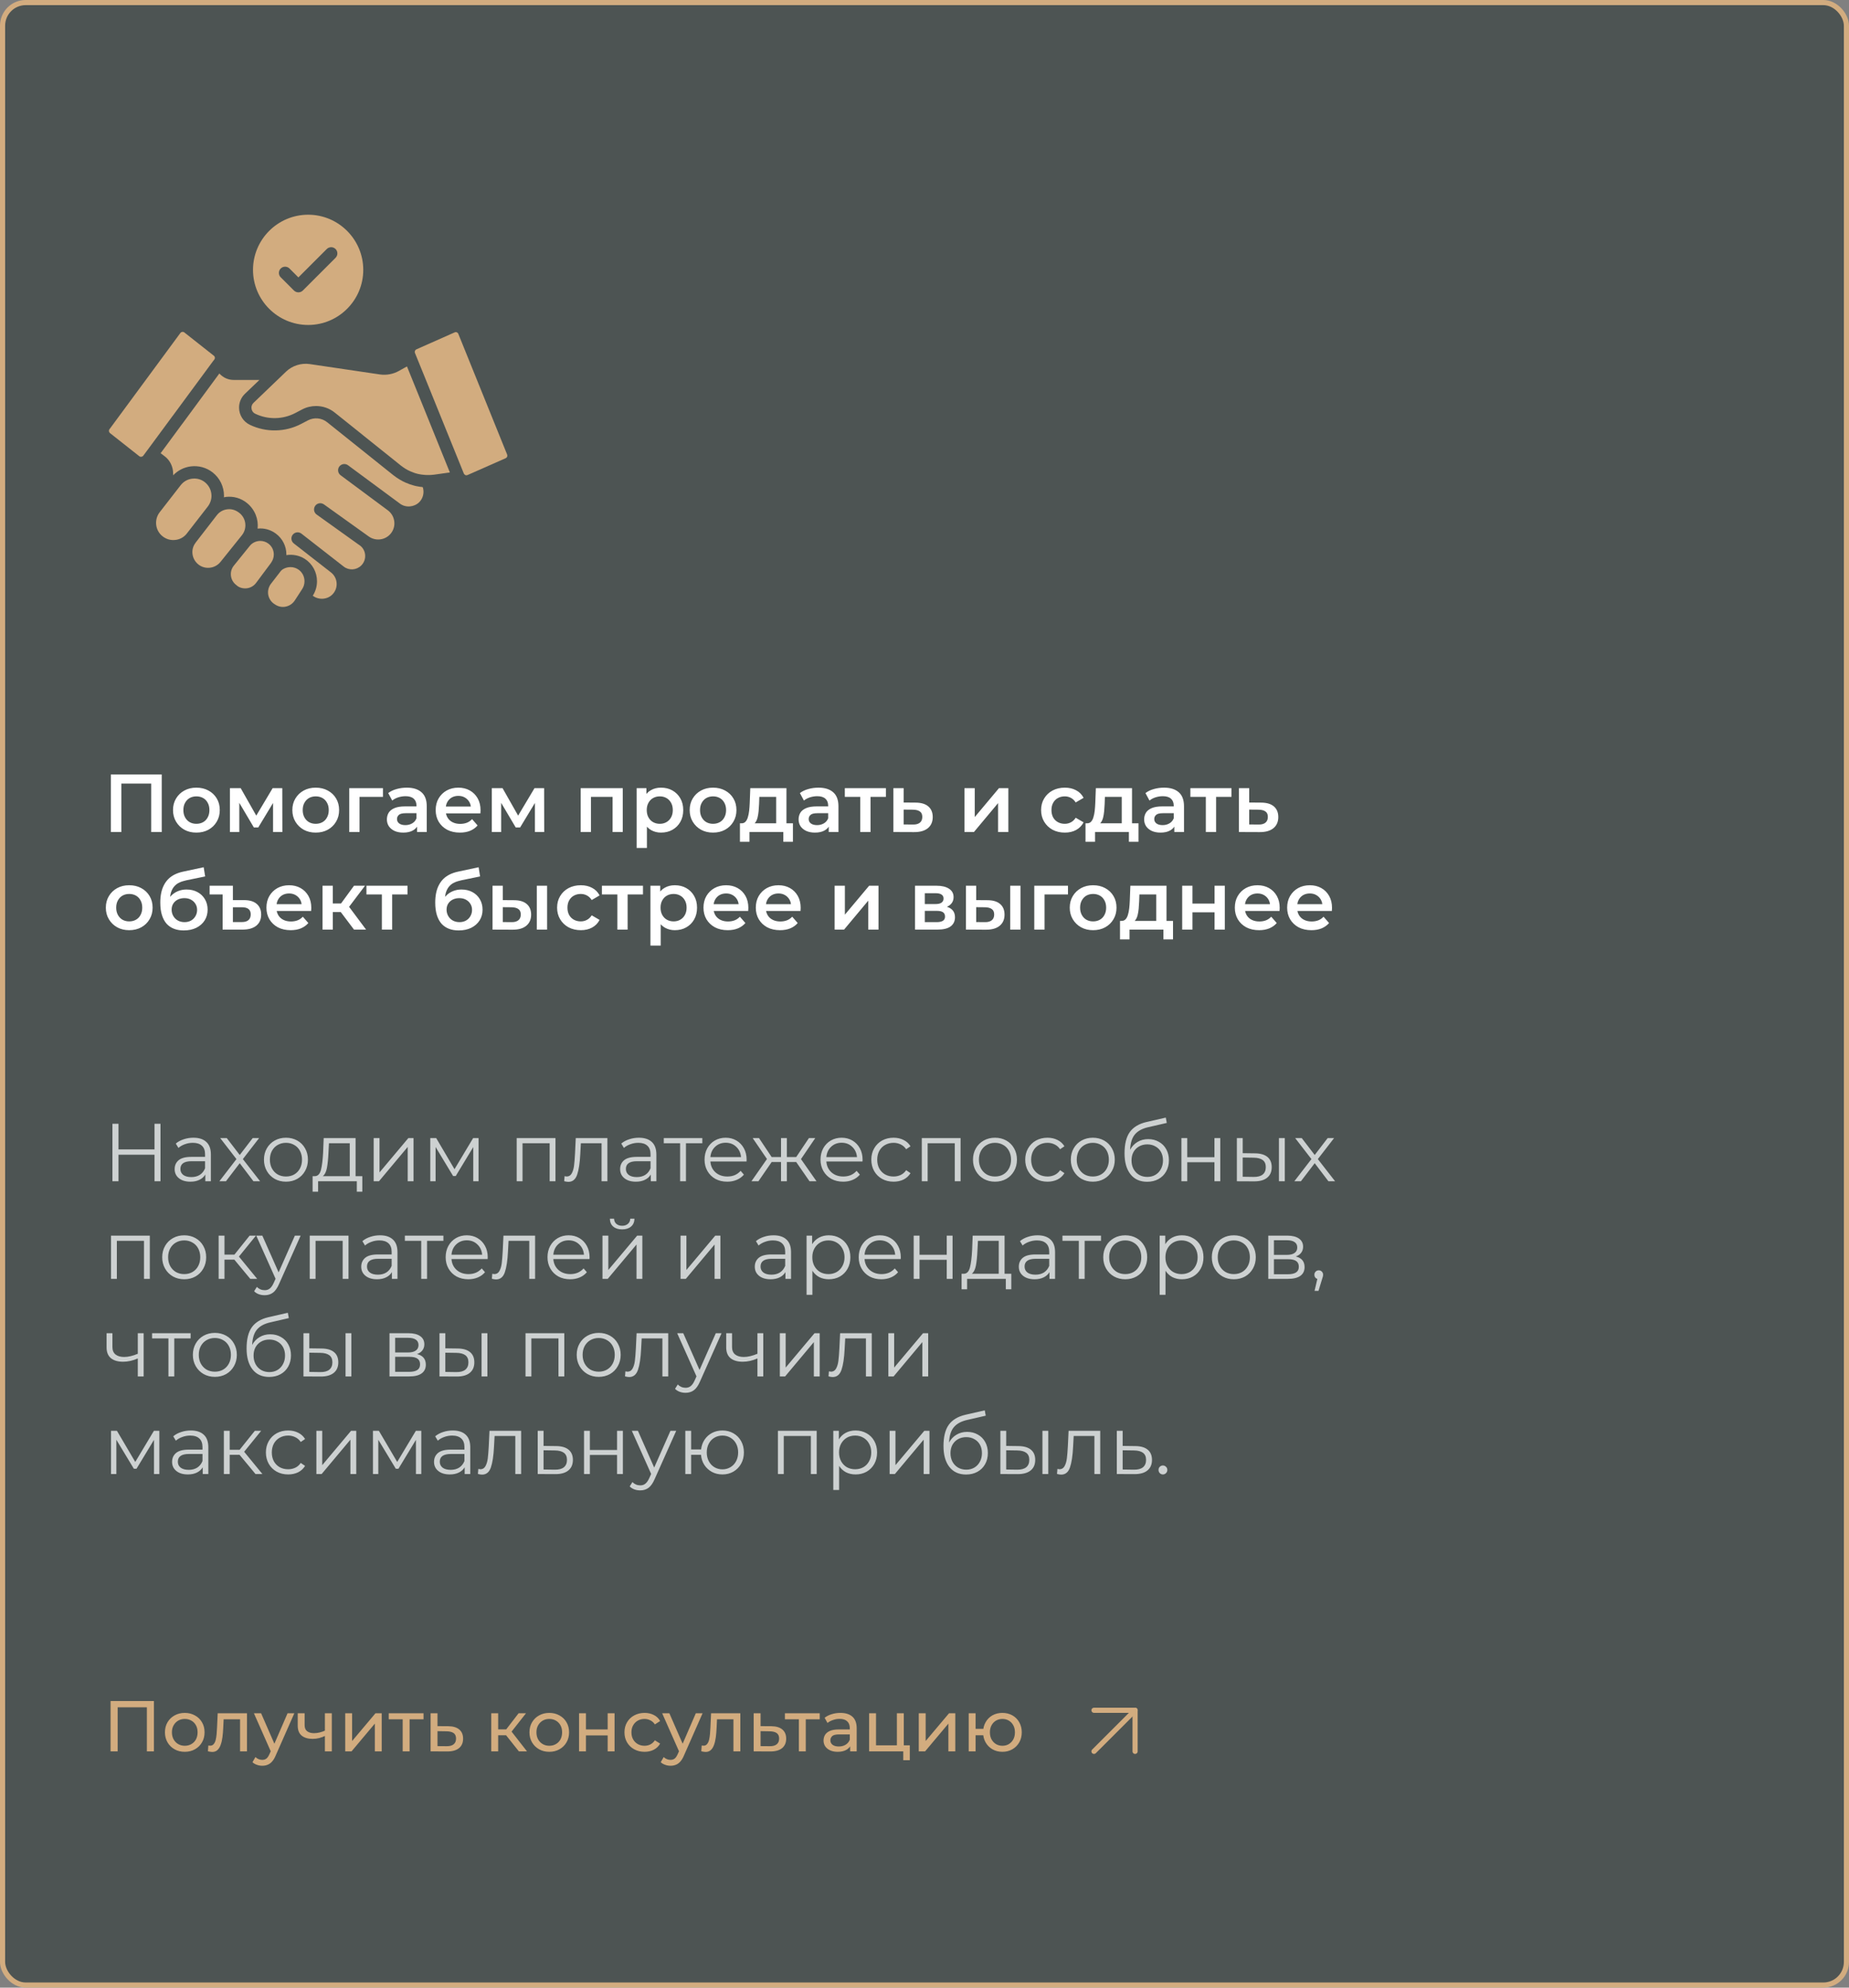
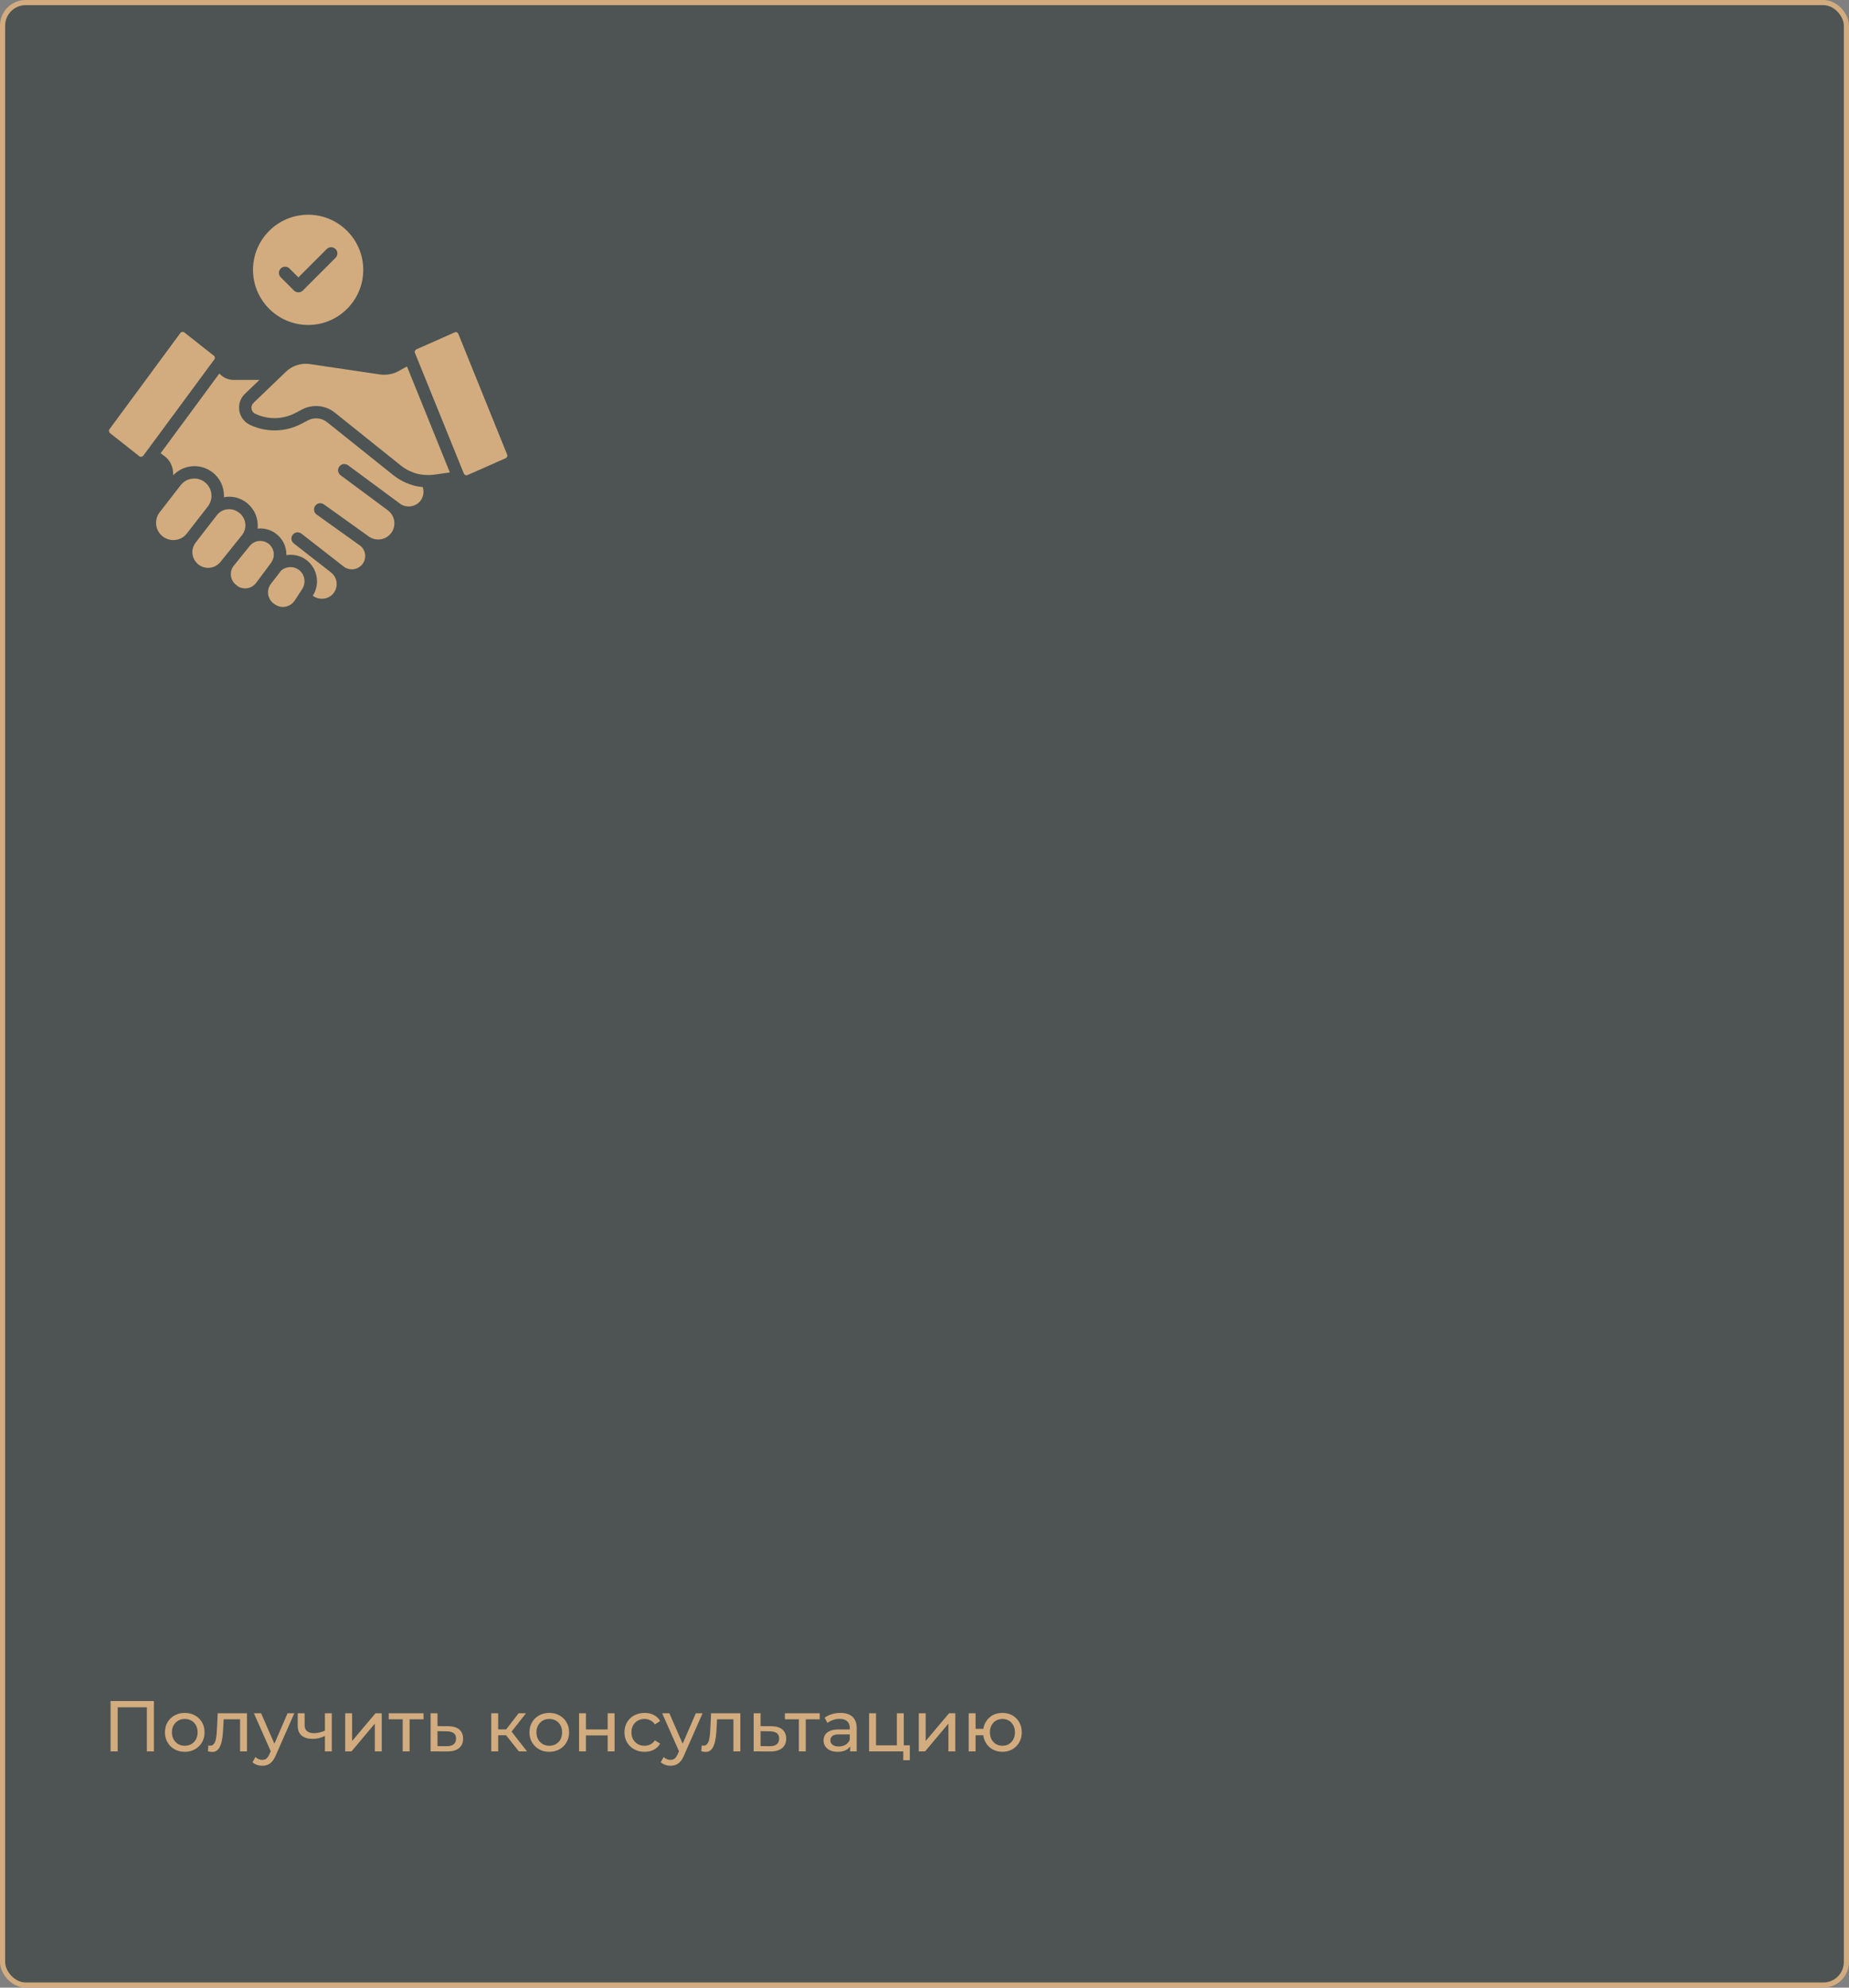
<svg xmlns="http://www.w3.org/2000/svg" width="360" height="387" viewBox="0 0 360 387" fill="none">
  <rect x="0" y="0" width="360" height="387" fill="#808080" stroke="none" />
  <rect x="0.5" y="0.5" width="359" height="386" rx="4.5" fill="#021211" fill-opacity="0.4" stroke="#D2AC7F" />
  <path d="M47.103 104.206C48.158 102.885 47.952 100.945 46.63 99.891C46 99.382 45.321 99.139 44.618 99.139C44.497 99.139 44.376 99.151 44.255 99.164C43.43 99.261 42.703 99.673 42.206 100.327L38.145 105.576C37.685 106.158 37.455 106.812 37.455 107.491C37.455 108.424 37.879 109.297 38.606 109.891C39.915 110.945 41.855 110.727 42.921 109.418L47.103 104.206Z" fill="#D2AC7F" />
  <path d="M36.376 103.879L40.461 98.618C40.921 98.012 41.176 97.297 41.176 96.546C41.176 95.503 40.703 94.533 39.879 93.879C39.297 93.418 38.582 93.176 37.842 93.176C37.697 93.176 37.551 93.188 37.406 93.2C36.509 93.309 35.721 93.77 35.176 94.473L31.091 99.733C29.963 101.2 30.218 103.309 31.673 104.436C32.388 104.994 33.261 105.236 34.145 105.127C35.042 105.03 35.83 104.582 36.376 103.879Z" fill="#D2AC7F" />
  <path d="M28.606 87.77L32.255 82.824L33.576 81.03C33.588 81.018 33.588 81.018 33.6 81.006L41.527 70.254L41.564 70.218L41.745 69.976C41.903 69.77 41.867 69.43 41.636 69.261L35.891 64.727C35.77 64.63 35.649 64.618 35.564 64.618C35.539 64.618 35.515 64.618 35.491 64.618C35.406 64.63 35.249 64.667 35.127 64.824L21.321 83.564C21.14 83.806 21.188 84.133 21.418 84.327L27.115 88.824C27.236 88.921 27.382 88.958 27.54 88.933C27.636 88.921 27.782 88.873 27.903 88.715L28.594 87.782C28.594 87.782 28.594 87.77 28.606 87.77Z" fill="#D2AC7F" />
  <path d="M52.727 109.649L52.776 109.576C52.788 109.564 52.8 109.552 52.8 109.539C52.812 109.515 52.836 109.479 52.849 109.455C53.151 109.018 53.309 108.497 53.309 107.964C53.309 107.115 52.921 106.339 52.255 105.843C51.782 105.491 51.236 105.321 50.679 105.321C49.903 105.321 49.127 105.661 48.618 106.303L45.527 110.133C45.067 110.703 44.873 111.418 44.97 112.146C45.067 112.861 45.43 113.479 46.012 113.915L46.23 114.097C46.715 114.461 47.418 114.63 48.121 114.533C48.824 114.436 49.43 114.061 49.855 113.503L52.727 109.649Z" fill="#D2AC7F" />
  <path d="M60 63.273C65.915 63.273 70.727 58.461 70.727 52.545C70.727 46.63 65.915 41.806 60 41.806C54.085 41.806 49.261 46.618 49.261 52.545C49.261 58.461 54.085 63.273 60 63.273ZM54.655 52.279C55.127 51.806 55.891 51.806 56.364 52.279L58.097 54.012L63.624 48.485C64.097 48.012 64.861 48.012 65.334 48.485C65.806 48.958 65.806 49.721 65.334 50.194L58.958 56.57C58.727 56.8 58.424 56.921 58.097 56.921C57.77 56.921 57.467 56.788 57.236 56.57L54.643 53.976C54.182 53.515 54.182 52.752 54.655 52.279Z" fill="#D2AC7F" />
  <path d="M81.879 77.867L79.236 71.346L77.673 72.218C76.582 72.836 75.26 73.091 73.976 72.909L60.303 70.885C58.63 70.642 56.897 71.2 55.685 72.364L54.388 73.612C54.388 73.612 54.388 73.612 54.376 73.624L49.358 78.436C49.03 78.752 48.958 79.115 48.958 79.37C48.958 79.77 49.151 80.303 49.697 80.558C52.17 81.746 55.079 81.685 57.503 80.412L58.824 79.721C59.673 79.273 60.606 79.055 61.539 79.055C62.848 79.055 64.145 79.491 65.2 80.352L65.855 80.873L78.061 90.655C78.654 91.115 79.273 91.503 79.903 91.77C80.109 91.855 80.352 91.952 80.582 92.036C80.739 92.097 80.909 92.158 81.079 92.194C81.309 92.267 81.479 92.303 81.648 92.327C81.915 92.376 82.157 92.424 82.4 92.436C82.691 92.473 82.897 92.485 83.103 92.485C83.624 92.497 84.073 92.485 84.485 92.424L87.588 91.988L81.879 77.867Z" fill="#D2AC7F" />
  <path d="M89.237 65.006C89.164 64.824 89.043 64.74 88.946 64.703C88.873 64.667 88.703 64.63 88.521 64.715L81.091 68.012C80.812 68.133 80.679 68.449 80.788 68.715L81.309 70L82.4 72.679L90.315 92.218C90.497 92.534 90.788 92.606 91.018 92.497L98.461 89.212C98.727 89.091 98.849 88.788 98.74 88.509L89.237 65.006Z" fill="#D2AC7F" />
  <path d="M82.182 94.824C81.927 94.812 81.6 94.751 81.273 94.691C81.031 94.655 80.74 94.594 80.449 94.497C80.255 94.448 80.012 94.364 79.782 94.291C79.515 94.194 79.237 94.085 78.958 93.964C78.134 93.6 77.346 93.115 76.582 92.521L63.709 82.218C62.643 81.358 61.176 81.212 59.964 81.842L58.643 82.533C55.564 84.158 51.831 84.23 48.679 82.727C47.37 82.109 46.546 80.812 46.546 79.358C46.546 78.339 46.946 77.394 47.685 76.679L50.509 73.976H45.503C44.594 73.976 43.721 73.648 43.055 73.055L42.703 72.727L35.54 82.461C35.503 82.497 35.479 82.546 35.443 82.582L34.8 83.455L32.812 86.158L31.273 88.242L32.012 88.8C33.067 89.564 33.709 90.836 33.709 92.194V92.546C34.618 91.6 35.806 90.982 37.127 90.812C38.667 90.618 40.182 91.03 41.394 91.976C42.812 93.091 43.612 94.751 43.612 96.546C43.612 96.642 43.588 96.739 43.588 96.836C43.721 96.812 43.855 96.764 43.988 96.751C45.467 96.582 46.921 96.994 48.085 97.939C49.649 99.212 50.352 101.103 50.158 102.921C51.382 102.788 52.655 103.103 53.721 103.903C55.006 104.861 55.758 106.339 55.758 107.964C55.758 108 55.746 108.036 55.746 108.085C56.982 107.891 58.279 108.133 59.358 108.824C60.837 109.782 61.721 111.406 61.721 113.176C61.721 114.194 61.431 115.164 60.897 115.988L60.934 116.012C62.037 116.849 63.721 116.752 64.703 115.758C65.297 115.164 65.6 114.364 65.54 113.527C65.491 112.703 65.079 111.939 64.412 111.43L57.2 105.806C56.679 105.394 56.582 104.63 56.994 104.109C57.406 103.588 58.17 103.491 58.691 103.903L66.934 110.327C67.964 111.115 69.418 111.018 70.34 110.097C70.885 109.552 71.152 108.812 71.091 108.049C71.031 107.285 70.643 106.594 70.012 106.158C69.382 105.721 70.012 106.158 70 106.158L61.649 100.182C61.103 99.794 60.982 99.03 61.37 98.485C61.758 97.939 62.509 97.818 63.067 98.206L71.806 104.461C73.14 105.406 74.994 105.176 76.049 103.927C76.618 103.249 76.873 102.388 76.764 101.515C76.655 100.642 76.206 99.867 75.491 99.346L71.297 96.23L66.315 92.533C65.782 92.133 65.661 91.382 66.061 90.836C66.158 90.703 66.279 90.606 66.4 90.533L66.412 90.521C66.825 90.279 67.346 90.291 67.758 90.582L77.891 98.073C78.994 98.885 80.618 98.764 81.624 97.782C82.388 97.018 82.643 95.879 82.315 94.861C82.267 94.836 82.218 94.836 82.182 94.824Z" fill="#D2AC7F" />
  <path d="M58.279 115.552L58.849 114.667C59.139 114.23 59.285 113.709 59.285 113.164C59.285 112.218 58.812 111.346 58.036 110.849C57.152 110.279 56 110.279 55.091 110.824C54.994 110.873 54.958 110.921 54.897 110.97C54.885 110.982 54.861 110.994 54.849 111.006C54.837 111.006 54.837 111.018 54.824 111.03C54.776 111.067 54.715 111.139 54.667 111.188C54.327 111.612 53.467 112.727 52.703 113.733C52.267 114.352 52.097 115.091 52.23 115.83C52.376 116.582 52.8 117.212 53.443 117.624L53.612 117.733C54.206 118.121 54.946 118.267 55.649 118.109C56.376 117.952 56.994 117.527 57.394 116.909L58.279 115.552C58.267 115.564 58.267 115.564 58.279 115.552Z" fill="#D2AC7F" />
-   <path d="M21.584 162V150.8H31.488V162H29.44V152.048L29.92 152.56H23.152L23.632 152.048V162H21.584ZM38.23 162.112C37.355 162.112 36.577 161.925 35.894 161.552C35.212 161.168 34.673 160.645 34.278 159.984C33.883 159.323 33.686 158.571 33.686 157.728C33.686 156.875 33.883 156.123 34.278 155.472C34.673 154.811 35.212 154.293 35.894 153.92C36.577 153.547 37.355 153.36 38.23 153.36C39.115 153.36 39.9 153.547 40.582 153.92C41.276 154.293 41.814 154.805 42.198 155.456C42.593 156.107 42.79 156.864 42.79 157.728C42.79 158.571 42.593 159.323 42.198 159.984C41.814 160.645 41.276 161.168 40.582 161.552C39.9 161.925 39.115 162.112 38.23 162.112ZM38.23 160.4C38.721 160.4 39.158 160.293 39.542 160.08C39.926 159.867 40.225 159.557 40.438 159.152C40.662 158.747 40.774 158.272 40.774 157.728C40.774 157.173 40.662 156.699 40.438 156.304C40.225 155.899 39.926 155.589 39.542 155.376C39.158 155.163 38.726 155.056 38.246 155.056C37.755 155.056 37.318 155.163 36.934 155.376C36.561 155.589 36.262 155.899 36.038 156.304C35.814 156.699 35.702 157.173 35.702 157.728C35.702 158.272 35.814 158.747 36.038 159.152C36.262 159.557 36.561 159.867 36.934 160.08C37.318 160.293 37.75 160.4 38.23 160.4ZM44.766 162V153.456H46.862L50.302 159.52H49.47L53.086 153.456H54.958L54.974 162H53.166V155.6L53.486 155.808L50.286 161.104H49.422L46.206 155.664L46.59 155.568V162H44.766ZM61.465 162.112C60.59 162.112 59.811 161.925 59.129 161.552C58.446 161.168 57.907 160.645 57.513 159.984C57.118 159.323 56.92 158.571 56.92 157.728C56.92 156.875 57.118 156.123 57.513 155.472C57.907 154.811 58.446 154.293 59.129 153.92C59.811 153.547 60.59 153.36 61.465 153.36C62.35 153.36 63.134 153.547 63.816 153.92C64.51 154.293 65.049 154.805 65.433 155.456C65.827 156.107 66.025 156.864 66.025 157.728C66.025 158.571 65.827 159.323 65.433 159.984C65.049 160.645 64.51 161.168 63.816 161.552C63.134 161.925 62.35 162.112 61.465 162.112ZM61.465 160.4C61.955 160.4 62.392 160.293 62.776 160.08C63.16 159.867 63.459 159.557 63.672 159.152C63.897 158.747 64.008 158.272 64.008 157.728C64.008 157.173 63.897 156.699 63.672 156.304C63.459 155.899 63.16 155.589 62.776 155.376C62.392 155.163 61.961 155.056 61.48 155.056C60.99 155.056 60.553 155.163 60.169 155.376C59.795 155.589 59.496 155.899 59.273 156.304C59.048 156.699 58.937 157.173 58.937 157.728C58.937 158.272 59.048 158.747 59.273 159.152C59.496 159.557 59.795 159.867 60.169 160.08C60.553 160.293 60.984 160.4 61.465 160.4ZM68 162V153.456H74.56V155.152H69.536L70 154.704V162H68ZM81.2 162V160.272L81.088 159.904V156.88C81.088 156.293 80.912 155.84 80.56 155.52C80.208 155.189 79.674 155.024 78.96 155.024C78.48 155.024 78.005 155.099 77.536 155.248C77.077 155.397 76.688 155.605 76.368 155.872L75.584 154.416C76.043 154.064 76.587 153.803 77.216 153.632C77.856 153.451 78.517 153.36 79.2 153.36C80.437 153.36 81.392 153.659 82.064 154.256C82.746 154.843 83.088 155.755 83.088 156.992V162H81.2ZM78.512 162.112C77.872 162.112 77.312 162.005 76.832 161.792C76.352 161.568 75.978 161.264 75.712 160.88C75.456 160.485 75.328 160.043 75.328 159.552C75.328 159.072 75.44 158.64 75.664 158.256C75.898 157.872 76.277 157.568 76.8 157.344C77.323 157.12 78.016 157.008 78.88 157.008H81.36V158.336H79.024C78.341 158.336 77.882 158.448 77.648 158.672C77.413 158.885 77.296 159.152 77.296 159.472C77.296 159.835 77.44 160.123 77.728 160.336C78.016 160.549 78.416 160.656 78.928 160.656C79.418 160.656 79.856 160.544 80.24 160.32C80.635 160.096 80.917 159.765 81.088 159.328L81.424 160.528C81.232 161.029 80.885 161.419 80.384 161.696C79.893 161.973 79.269 162.112 78.512 162.112ZM89.547 162.112C88.597 162.112 87.765 161.925 87.051 161.552C86.347 161.168 85.797 160.645 85.403 159.984C85.019 159.323 84.827 158.571 84.827 157.728C84.827 156.875 85.013 156.123 85.387 155.472C85.771 154.811 86.293 154.293 86.955 153.92C87.627 153.547 88.389 153.36 89.243 153.36C90.075 153.36 90.816 153.541 91.467 153.904C92.117 154.267 92.629 154.779 93.003 155.44C93.376 156.101 93.563 156.88 93.563 157.776C93.563 157.861 93.557 157.957 93.547 158.064C93.547 158.171 93.541 158.272 93.531 158.368H86.411V157.04H92.475L91.691 157.456C91.701 156.965 91.6 156.533 91.387 156.16C91.173 155.787 90.88 155.493 90.507 155.28C90.144 155.067 89.723 154.96 89.243 154.96C88.752 154.96 88.32 155.067 87.947 155.28C87.584 155.493 87.296 155.792 87.083 156.176C86.88 156.549 86.779 156.992 86.779 157.504V157.824C86.779 158.336 86.896 158.789 87.131 159.184C87.365 159.579 87.696 159.883 88.123 160.096C88.549 160.309 89.04 160.416 89.595 160.416C90.075 160.416 90.507 160.341 90.891 160.192C91.275 160.043 91.616 159.808 91.915 159.488L92.987 160.72C92.603 161.168 92.117 161.515 91.531 161.76C90.955 161.995 90.293 162.112 89.547 162.112ZM95.75 162V153.456H97.846L101.286 159.52H100.454L104.07 153.456H105.942L105.958 162H104.15V155.6L104.47 155.808L101.27 161.104H100.406L97.19 155.664L97.574 155.568V162H95.75ZM113.063 162V153.456H121.255V162H119.271V154.688L119.735 155.152H114.599L115.063 154.688V162H113.063ZM128.689 162.112C127.996 162.112 127.361 161.952 126.785 161.632C126.22 161.312 125.767 160.832 125.425 160.192C125.095 159.541 124.929 158.72 124.929 157.728C124.929 156.725 125.089 155.904 125.409 155.264C125.74 154.624 126.188 154.149 126.753 153.84C127.319 153.52 127.964 153.36 128.689 153.36C129.532 153.36 130.273 153.541 130.913 153.904C131.564 154.267 132.076 154.773 132.449 155.424C132.833 156.075 133.025 156.843 133.025 157.728C133.025 158.613 132.833 159.387 132.449 160.048C132.076 160.699 131.564 161.205 130.913 161.568C130.273 161.931 129.532 162.112 128.689 162.112ZM123.953 165.104V153.456H125.857V155.472L125.793 157.744L125.953 160.016V165.104H123.953ZM128.465 160.4C128.945 160.4 129.372 160.293 129.745 160.08C130.129 159.867 130.433 159.557 130.657 159.152C130.881 158.747 130.993 158.272 130.993 157.728C130.993 157.173 130.881 156.699 130.657 156.304C130.433 155.899 130.129 155.589 129.745 155.376C129.372 155.163 128.945 155.056 128.465 155.056C127.985 155.056 127.553 155.163 127.169 155.376C126.785 155.589 126.481 155.899 126.257 156.304C126.033 156.699 125.921 157.173 125.921 157.728C125.921 158.272 126.033 158.747 126.257 159.152C126.481 159.557 126.785 159.867 127.169 160.08C127.553 160.293 127.985 160.4 128.465 160.4ZM138.824 162.112C137.949 162.112 137.171 161.925 136.488 161.552C135.805 161.168 135.267 160.645 134.872 159.984C134.477 159.323 134.28 158.571 134.28 157.728C134.28 156.875 134.477 156.123 134.872 155.472C135.267 154.811 135.805 154.293 136.488 153.92C137.171 153.547 137.949 153.36 138.824 153.36C139.709 153.36 140.493 153.547 141.176 153.92C141.869 154.293 142.408 154.805 142.792 155.456C143.187 156.107 143.384 156.864 143.384 157.728C143.384 158.571 143.187 159.323 142.792 159.984C142.408 160.645 141.869 161.168 141.176 161.552C140.493 161.925 139.709 162.112 138.824 162.112ZM138.824 160.4C139.315 160.4 139.752 160.293 140.136 160.08C140.52 159.867 140.819 159.557 141.032 159.152C141.256 158.747 141.368 158.272 141.368 157.728C141.368 157.173 141.256 156.699 141.032 156.304C140.819 155.899 140.52 155.589 140.136 155.376C139.752 155.163 139.32 155.056 138.84 155.056C138.349 155.056 137.912 155.163 137.528 155.376C137.155 155.589 136.856 155.899 136.632 156.304C136.408 156.699 136.296 157.173 136.296 157.728C136.296 158.272 136.408 158.747 136.632 159.152C136.856 159.557 137.155 159.867 137.528 160.08C137.912 160.293 138.344 160.4 138.824 160.4ZM151.122 161.072V155.152H147.842L147.794 156.528C147.773 157.019 147.741 157.493 147.698 157.952C147.655 158.4 147.586 158.816 147.49 159.2C147.394 159.573 147.255 159.883 147.074 160.128C146.893 160.373 146.653 160.533 146.354 160.608L144.37 160.304C144.69 160.304 144.946 160.203 145.138 160C145.341 159.787 145.495 159.499 145.602 159.136C145.719 158.763 145.805 158.341 145.858 157.872C145.911 157.392 145.949 156.896 145.97 156.384L146.082 153.456H153.122V161.072H151.122ZM144.066 163.904V160.304H154.386V163.904H152.514V162H145.922V163.904H144.066ZM161.356 162V160.272L161.244 159.904V156.88C161.244 156.293 161.068 155.84 160.716 155.52C160.364 155.189 159.831 155.024 159.116 155.024C158.636 155.024 158.161 155.099 157.692 155.248C157.233 155.397 156.844 155.605 156.524 155.872L155.74 154.416C156.199 154.064 156.743 153.803 157.372 153.632C158.012 153.451 158.673 153.36 159.356 153.36C160.593 153.36 161.548 153.659 162.22 154.256C162.903 154.843 163.244 155.755 163.244 156.992V162H161.356ZM158.668 162.112C158.028 162.112 157.468 162.005 156.988 161.792C156.508 161.568 156.135 161.264 155.868 160.88C155.612 160.485 155.484 160.043 155.484 159.552C155.484 159.072 155.596 158.64 155.82 158.256C156.055 157.872 156.433 157.568 156.956 157.344C157.479 157.12 158.172 157.008 159.036 157.008H161.516V158.336H159.18C158.497 158.336 158.039 158.448 157.804 158.672C157.569 158.885 157.452 159.152 157.452 159.472C157.452 159.835 157.596 160.123 157.884 160.336C158.172 160.549 158.572 160.656 159.084 160.656C159.575 160.656 160.012 160.544 160.396 160.32C160.791 160.096 161.073 159.765 161.244 159.328L161.58 160.528C161.388 161.029 161.041 161.419 160.54 161.696C160.049 161.973 159.425 162.112 158.668 162.112ZM167.495 162V154.672L167.959 155.152H164.487V153.456H172.487V155.152H169.031L169.495 154.672V162H167.495ZM178.226 156.272C179.324 156.272 180.162 156.517 180.738 157.008C181.314 157.499 181.602 158.192 181.602 159.088C181.602 160.016 181.282 160.741 180.642 161.264C180.002 161.776 179.1 162.027 177.938 162.016L173.938 162V153.456H175.938V156.256L178.226 156.272ZM177.762 160.544C178.348 160.555 178.796 160.432 179.106 160.176C179.415 159.92 179.57 159.547 179.57 159.056C179.57 158.565 179.415 158.213 179.106 158C178.807 157.776 178.359 157.659 177.762 157.648L175.938 157.632V160.528L177.762 160.544ZM187.782 162V153.456H189.782V159.088L194.502 153.456H196.326V162H194.326V156.368L189.622 162H187.782ZM207.326 162.112C206.43 162.112 205.63 161.925 204.926 161.552C204.232 161.168 203.688 160.645 203.294 159.984C202.899 159.323 202.702 158.571 202.702 157.728C202.702 156.875 202.899 156.123 203.294 155.472C203.688 154.811 204.232 154.293 204.926 153.92C205.63 153.547 206.43 153.36 207.326 153.36C208.158 153.36 208.888 153.531 209.518 153.872C210.158 154.203 210.643 154.693 210.974 155.344L209.438 156.24C209.182 155.835 208.867 155.536 208.494 155.344C208.131 155.152 207.736 155.056 207.31 155.056C206.819 155.056 206.376 155.163 205.982 155.376C205.587 155.589 205.278 155.899 205.054 156.304C204.83 156.699 204.718 157.173 204.718 157.728C204.718 158.283 204.83 158.763 205.054 159.168C205.278 159.563 205.587 159.867 205.982 160.08C206.376 160.293 206.819 160.4 207.31 160.4C207.736 160.4 208.131 160.304 208.494 160.112C208.867 159.92 209.182 159.621 209.438 159.216L210.974 160.112C210.643 160.752 210.158 161.248 209.518 161.6C208.888 161.941 208.158 162.112 207.326 162.112ZM218.403 161.072V155.152H215.123L215.075 156.528C215.054 157.019 215.022 157.493 214.979 157.952C214.936 158.4 214.867 158.816 214.771 159.2C214.675 159.573 214.536 159.883 214.355 160.128C214.174 160.373 213.934 160.533 213.635 160.608L211.651 160.304C211.971 160.304 212.227 160.203 212.419 160C212.622 159.787 212.776 159.499 212.883 159.136C213 158.763 213.086 158.341 213.139 157.872C213.192 157.392 213.23 156.896 213.251 156.384L213.363 153.456H220.403V161.072H218.403ZM211.347 163.904V160.304H221.667V163.904H219.795V162H213.203V163.904H211.347ZM228.637 162V160.272L228.525 159.904V156.88C228.525 156.293 228.349 155.84 227.997 155.52C227.645 155.189 227.112 155.024 226.397 155.024C225.917 155.024 225.443 155.099 224.973 155.248C224.515 155.397 224.125 155.605 223.805 155.872L223.021 154.416C223.48 154.064 224.024 153.803 224.653 153.632C225.293 153.451 225.955 153.36 226.637 153.36C227.875 153.36 228.829 153.659 229.501 154.256C230.184 154.843 230.525 155.755 230.525 156.992V162H228.637ZM225.949 162.112C225.309 162.112 224.749 162.005 224.269 161.792C223.789 161.568 223.416 161.264 223.149 160.88C222.893 160.485 222.765 160.043 222.765 159.552C222.765 159.072 222.877 158.64 223.101 158.256C223.336 157.872 223.715 157.568 224.237 157.344C224.76 157.12 225.453 157.008 226.317 157.008H228.797V158.336H226.461C225.779 158.336 225.32 158.448 225.085 158.672C224.851 158.885 224.733 159.152 224.733 159.472C224.733 159.835 224.877 160.123 225.165 160.336C225.453 160.549 225.853 160.656 226.365 160.656C226.856 160.656 227.293 160.544 227.677 160.32C228.072 160.096 228.355 159.765 228.525 159.328L228.861 160.528C228.669 161.029 228.323 161.419 227.821 161.696C227.331 161.973 226.707 162.112 225.949 162.112ZM234.776 162V154.672L235.24 155.152H231.768V153.456H239.768V155.152H236.312L236.776 154.672V162H234.776ZM245.507 156.272C246.606 156.272 247.443 156.517 248.019 157.008C248.595 157.499 248.883 158.192 248.883 159.088C248.883 160.016 248.563 160.741 247.923 161.264C247.283 161.776 246.382 162.027 245.219 162.016L241.219 162V153.456H243.219V156.256L245.507 156.272ZM245.043 160.544C245.63 160.555 246.078 160.432 246.387 160.176C246.696 159.92 246.851 159.547 246.851 159.056C246.851 158.565 246.696 158.213 246.387 158C246.088 157.776 245.64 157.659 245.043 157.648L243.219 157.632V160.528L245.043 160.544ZM25.152 181.112C24.277 181.112 23.499 180.925 22.816 180.552C22.133 180.168 21.595 179.645 21.2 178.984C20.805 178.323 20.608 177.571 20.608 176.728C20.608 175.875 20.805 175.123 21.2 174.472C21.595 173.811 22.133 173.293 22.816 172.92C23.499 172.547 24.277 172.36 25.152 172.36C26.037 172.36 26.821 172.547 27.504 172.92C28.197 173.293 28.736 173.805 29.12 174.456C29.515 175.107 29.712 175.864 29.712 176.728C29.712 177.571 29.515 178.323 29.12 178.984C28.736 179.645 28.197 180.168 27.504 180.552C26.821 180.925 26.037 181.112 25.152 181.112ZM25.152 179.4C25.643 179.4 26.08 179.293 26.464 179.08C26.848 178.867 27.147 178.557 27.36 178.152C27.584 177.747 27.696 177.272 27.696 176.728C27.696 176.173 27.584 175.699 27.36 175.304C27.147 174.899 26.848 174.589 26.464 174.376C26.08 174.163 25.648 174.056 25.168 174.056C24.677 174.056 24.24 174.163 23.856 174.376C23.483 174.589 23.184 174.899 22.96 175.304C22.736 175.699 22.624 176.173 22.624 176.728C22.624 177.272 22.736 177.747 22.96 178.152C23.184 178.557 23.483 178.867 23.856 179.08C24.24 179.293 24.672 179.4 25.152 179.4ZM35.768 181.16C35.064 181.16 34.434 181.053 33.88 180.84C33.325 180.627 32.845 180.301 32.44 179.864C32.045 179.416 31.741 178.851 31.528 178.168C31.314 177.485 31.208 176.675 31.208 175.736C31.208 175.053 31.266 174.429 31.384 173.864C31.501 173.299 31.677 172.792 31.912 172.344C32.146 171.885 32.44 171.48 32.792 171.128C33.154 170.776 33.576 170.483 34.056 170.248C34.536 170.013 35.08 169.832 35.688 169.704L39.656 168.856L39.944 170.648L36.344 171.384C36.141 171.427 35.896 171.491 35.608 171.576C35.33 171.651 35.042 171.768 34.744 171.928C34.456 172.077 34.184 172.296 33.928 172.584C33.682 172.861 33.48 173.224 33.32 173.672C33.17 174.109 33.096 174.659 33.096 175.32C33.096 175.523 33.101 175.677 33.112 175.784C33.133 175.88 33.149 175.987 33.16 176.104C33.181 176.211 33.192 176.371 33.192 176.584L32.44 175.8C32.653 175.256 32.946 174.792 33.32 174.408C33.704 174.013 34.146 173.715 34.648 173.512C35.16 173.299 35.714 173.192 36.312 173.192C37.112 173.192 37.821 173.357 38.44 173.688C39.058 174.019 39.544 174.483 39.896 175.08C40.248 175.677 40.424 176.355 40.424 177.112C40.424 177.901 40.232 178.6 39.848 179.208C39.464 179.816 38.92 180.296 38.216 180.648C37.522 180.989 36.706 181.16 35.768 181.16ZM35.928 179.544C36.408 179.544 36.829 179.443 37.192 179.24C37.565 179.027 37.853 178.739 38.056 178.376C38.269 178.013 38.376 177.608 38.376 177.16C38.376 176.712 38.269 176.323 38.056 175.992C37.853 175.651 37.565 175.379 37.192 175.176C36.829 174.973 36.397 174.872 35.896 174.872C35.416 174.872 34.984 174.968 34.6 175.16C34.226 175.352 33.933 175.619 33.72 175.96C33.517 176.291 33.416 176.675 33.416 177.112C33.416 177.56 33.522 177.971 33.736 178.344C33.949 178.717 34.242 179.011 34.616 179.224C35 179.437 35.437 179.544 35.928 179.544ZM47.519 175.256C48.607 175.256 49.434 175.507 49.999 176.008C50.565 176.499 50.847 177.187 50.847 178.072C50.847 179.011 50.527 179.736 49.887 180.248C49.258 180.749 48.362 181 47.199 181H43.343V174.152H40.815V172.456H45.343V175.256H47.519ZM47.103 179.528C47.669 179.528 48.095 179.4 48.383 179.144C48.671 178.888 48.815 178.515 48.815 178.024C48.815 177.107 48.245 176.648 47.103 176.648H45.343V179.528H47.103ZM56.594 181.112C55.644 181.112 54.812 180.925 54.098 180.552C53.394 180.168 52.844 179.645 52.45 178.984C52.066 178.323 51.874 177.571 51.874 176.728C51.874 175.875 52.06 175.123 52.434 174.472C52.818 173.811 53.34 173.293 54.002 172.92C54.674 172.547 55.436 172.36 56.29 172.36C57.122 172.36 57.863 172.541 58.514 172.904C59.164 173.267 59.676 173.779 60.05 174.44C60.423 175.101 60.61 175.88 60.61 176.776C60.61 176.861 60.604 176.957 60.594 177.064C60.594 177.171 60.588 177.272 60.578 177.368H53.458V176.04H59.522L58.738 176.456C58.748 175.965 58.647 175.533 58.434 175.16C58.22 174.787 57.927 174.493 57.554 174.28C57.191 174.067 56.77 173.96 56.29 173.96C55.799 173.96 55.367 174.067 54.994 174.28C54.631 174.493 54.343 174.792 54.13 175.176C53.927 175.549 53.826 175.992 53.826 176.504V176.824C53.826 177.336 53.943 177.789 54.178 178.184C54.412 178.579 54.743 178.883 55.17 179.096C55.596 179.309 56.087 179.416 56.642 179.416C57.122 179.416 57.554 179.341 57.938 179.192C58.322 179.043 58.663 178.808 58.962 178.488L60.034 179.72C59.65 180.168 59.164 180.515 58.578 180.76C58.002 180.995 57.34 181.112 56.594 181.112ZM68.925 181L65.837 176.904L67.469 175.896L71.277 181H68.925ZM62.797 181V172.456H64.797V181H62.797ZM64.205 177.576V175.912H67.101V177.576H64.205ZM67.661 176.968L65.789 176.744L68.925 172.456H71.069L67.661 176.968ZM74.354 181V173.672L74.818 174.152H71.346V172.456H79.346V174.152H75.89L76.354 173.672V181H74.354ZM89.299 181.16C88.595 181.16 87.966 181.053 87.411 180.84C86.856 180.627 86.376 180.301 85.971 179.864C85.576 179.416 85.272 178.851 85.059 178.168C84.846 177.485 84.739 176.675 84.739 175.736C84.739 175.053 84.798 174.429 84.915 173.864C85.032 173.299 85.208 172.792 85.443 172.344C85.678 171.885 85.971 171.48 86.323 171.128C86.686 170.776 87.107 170.483 87.587 170.248C88.067 170.013 88.611 169.832 89.219 169.704L93.187 168.856L93.475 170.648L89.875 171.384C89.672 171.427 89.427 171.491 89.139 171.576C88.862 171.651 88.574 171.768 88.275 171.928C87.987 172.077 87.715 172.296 87.459 172.584C87.214 172.861 87.011 173.224 86.851 173.672C86.702 174.109 86.627 174.659 86.627 175.32C86.627 175.523 86.632 175.677 86.643 175.784C86.664 175.88 86.68 175.987 86.691 176.104C86.712 176.211 86.723 176.371 86.723 176.584L85.971 175.8C86.184 175.256 86.478 174.792 86.851 174.408C87.235 174.013 87.678 173.715 88.179 173.512C88.691 173.299 89.246 173.192 89.843 173.192C90.643 173.192 91.352 173.357 91.971 173.688C92.59 174.019 93.075 174.483 93.427 175.08C93.779 175.677 93.955 176.355 93.955 177.112C93.955 177.901 93.763 178.6 93.379 179.208C92.995 179.816 92.451 180.296 91.747 180.648C91.054 180.989 90.238 181.16 89.299 181.16ZM89.459 179.544C89.939 179.544 90.36 179.443 90.723 179.24C91.096 179.027 91.384 178.739 91.587 178.376C91.8 178.013 91.907 177.608 91.907 177.16C91.907 176.712 91.8 176.323 91.587 175.992C91.384 175.651 91.096 175.379 90.723 175.176C90.36 174.973 89.928 174.872 89.427 174.872C88.947 174.872 88.515 174.968 88.131 175.16C87.758 175.352 87.464 175.619 87.251 175.96C87.048 176.291 86.947 176.675 86.947 177.112C86.947 177.56 87.054 177.971 87.267 178.344C87.48 178.717 87.774 179.011 88.147 179.224C88.531 179.437 88.968 179.544 89.459 179.544ZM104.515 181V172.456H106.515V181H104.515ZM100.051 175.272C101.15 175.272 101.982 175.517 102.547 176.008C103.123 176.499 103.411 177.192 103.411 178.088C103.411 179.016 103.091 179.741 102.451 180.264C101.822 180.776 100.926 181.027 99.763 181.016L95.891 181V172.456H97.891V175.256L100.051 175.272ZM99.587 179.544C100.174 179.555 100.622 179.432 100.931 179.176C101.24 178.92 101.395 178.547 101.395 178.056C101.395 177.565 101.24 177.213 100.931 177C100.632 176.776 100.184 176.659 99.587 176.648L97.891 176.632V179.528L99.587 179.544ZM113.091 181.112C112.195 181.112 111.395 180.925 110.691 180.552C109.998 180.168 109.454 179.645 109.059 178.984C108.665 178.323 108.467 177.571 108.467 176.728C108.467 175.875 108.665 175.123 109.059 174.472C109.454 173.811 109.998 173.293 110.691 172.92C111.395 172.547 112.195 172.36 113.091 172.36C113.923 172.36 114.654 172.531 115.283 172.872C115.923 173.203 116.409 173.693 116.739 174.344L115.203 175.24C114.947 174.835 114.633 174.536 114.259 174.344C113.897 174.152 113.502 174.056 113.075 174.056C112.585 174.056 112.142 174.163 111.747 174.376C111.353 174.589 111.043 174.899 110.819 175.304C110.595 175.699 110.483 176.173 110.483 176.728C110.483 177.283 110.595 177.763 110.819 178.168C111.043 178.563 111.353 178.867 111.747 179.08C112.142 179.293 112.585 179.4 113.075 179.4C113.502 179.4 113.897 179.304 114.259 179.112C114.633 178.92 114.947 178.621 115.203 178.216L116.739 179.112C116.409 179.752 115.923 180.248 115.283 180.6C114.654 180.941 113.923 181.112 113.091 181.112ZM120.198 181V173.672L120.662 174.152H117.19V172.456H125.19V174.152H121.734L122.198 173.672V181H120.198ZM131.377 181.112C130.684 181.112 130.049 180.952 129.473 180.632C128.908 180.312 128.454 179.832 128.113 179.192C127.782 178.541 127.617 177.72 127.617 176.728C127.617 175.725 127.777 174.904 128.097 174.264C128.428 173.624 128.876 173.149 129.441 172.84C130.006 172.52 130.652 172.36 131.377 172.36C132.22 172.36 132.961 172.541 133.601 172.904C134.252 173.267 134.764 173.773 135.137 174.424C135.521 175.075 135.713 175.843 135.713 176.728C135.713 177.613 135.521 178.387 135.137 179.048C134.764 179.699 134.252 180.205 133.601 180.568C132.961 180.931 132.22 181.112 131.377 181.112ZM126.641 184.104V172.456H128.545V174.472L128.481 176.744L128.641 179.016V184.104H126.641ZM131.153 179.4C131.633 179.4 132.06 179.293 132.433 179.08C132.817 178.867 133.121 178.557 133.345 178.152C133.569 177.747 133.681 177.272 133.681 176.728C133.681 176.173 133.569 175.699 133.345 175.304C133.121 174.899 132.817 174.589 132.433 174.376C132.06 174.163 131.633 174.056 131.153 174.056C130.673 174.056 130.241 174.163 129.857 174.376C129.473 174.589 129.169 174.899 128.945 175.304C128.721 175.699 128.609 176.173 128.609 176.728C128.609 177.272 128.721 177.747 128.945 178.152C129.169 178.557 129.473 178.867 129.857 179.08C130.241 179.293 130.673 179.4 131.153 179.4ZM141.687 181.112C140.738 181.112 139.906 180.925 139.191 180.552C138.487 180.168 137.938 179.645 137.543 178.984C137.159 178.323 136.967 177.571 136.967 176.728C136.967 175.875 137.154 175.123 137.527 174.472C137.911 173.811 138.434 173.293 139.095 172.92C139.767 172.547 140.53 172.36 141.383 172.36C142.215 172.36 142.957 172.541 143.607 172.904C144.258 173.267 144.77 173.779 145.143 174.44C145.517 175.101 145.703 175.88 145.703 176.776C145.703 176.861 145.698 176.957 145.687 177.064C145.687 177.171 145.682 177.272 145.671 177.368H138.551V176.04H144.615L143.831 176.456C143.842 175.965 143.741 175.533 143.527 175.16C143.314 174.787 143.021 174.493 142.647 174.28C142.285 174.067 141.863 173.96 141.383 173.96C140.893 173.96 140.461 174.067 140.087 174.28C139.725 174.493 139.437 174.792 139.223 175.176C139.021 175.549 138.919 175.992 138.919 176.504V176.824C138.919 177.336 139.037 177.789 139.271 178.184C139.506 178.579 139.837 178.883 140.263 179.096C140.69 179.309 141.181 179.416 141.735 179.416C142.215 179.416 142.647 179.341 143.031 179.192C143.415 179.043 143.757 178.808 144.055 178.488L145.127 179.72C144.743 180.168 144.258 180.515 143.671 180.76C143.095 180.995 142.434 181.112 141.687 181.112ZM151.875 181.112C150.926 181.112 150.094 180.925 149.379 180.552C148.675 180.168 148.126 179.645 147.731 178.984C147.347 178.323 147.155 177.571 147.155 176.728C147.155 175.875 147.342 175.123 147.715 174.472C148.099 173.811 148.622 173.293 149.283 172.92C149.955 172.547 150.718 172.36 151.571 172.36C152.403 172.36 153.144 172.541 153.795 172.904C154.446 173.267 154.958 173.779 155.331 174.44C155.704 175.101 155.891 175.88 155.891 176.776C155.891 176.861 155.886 176.957 155.875 177.064C155.875 177.171 155.87 177.272 155.859 177.368H148.739V176.04H154.803L154.019 176.456C154.03 175.965 153.928 175.533 153.715 175.16C153.502 174.787 153.208 174.493 152.835 174.28C152.472 174.067 152.051 173.96 151.571 173.96C151.08 173.96 150.648 174.067 150.275 174.28C149.912 174.493 149.624 174.792 149.411 175.176C149.208 175.549 149.107 175.992 149.107 176.504V176.824C149.107 177.336 149.224 177.789 149.459 178.184C149.694 178.579 150.024 178.883 150.451 179.096C150.878 179.309 151.368 179.416 151.923 179.416C152.403 179.416 152.835 179.341 153.219 179.192C153.603 179.043 153.944 178.808 154.243 178.488L155.315 179.72C154.931 180.168 154.446 180.515 153.859 180.76C153.283 180.995 152.622 181.112 151.875 181.112ZM162.5 181V172.456H164.5V178.088L169.22 172.456H171.044V181H169.044V175.368L164.34 181H162.5ZM178.157 181V172.456H182.333C183.367 172.456 184.178 172.648 184.765 173.032C185.362 173.416 185.661 173.96 185.661 174.664C185.661 175.357 185.383 175.901 184.829 176.296C184.274 176.68 183.538 176.872 182.621 176.872L182.861 176.376C183.895 176.376 184.663 176.568 185.165 176.952C185.677 177.325 185.933 177.875 185.933 178.6C185.933 179.357 185.65 179.949 185.085 180.376C184.519 180.792 183.661 181 182.509 181H178.157ZM180.061 179.544H182.349C182.893 179.544 183.303 179.459 183.581 179.288C183.858 179.107 183.997 178.835 183.997 178.472C183.997 178.088 183.869 177.805 183.613 177.624C183.357 177.443 182.957 177.352 182.413 177.352H180.061V179.544ZM180.061 176.024H182.157C182.669 176.024 183.053 175.933 183.309 175.752C183.575 175.56 183.709 175.293 183.709 174.952C183.709 174.6 183.575 174.339 183.309 174.168C183.053 173.997 182.669 173.912 182.157 173.912H180.061V176.024ZM196.687 181V172.456H198.687V181H196.687ZM192.223 175.272C193.321 175.272 194.153 175.517 194.719 176.008C195.295 176.499 195.583 177.192 195.583 178.088C195.583 179.016 195.263 179.741 194.623 180.264C193.993 180.776 193.097 181.027 191.935 181.016L188.063 181V172.456H190.063V175.256L192.223 175.272ZM191.759 179.544C192.345 179.555 192.793 179.432 193.103 179.176C193.412 178.92 193.567 178.547 193.567 178.056C193.567 177.565 193.412 177.213 193.103 177C192.804 176.776 192.356 176.659 191.759 176.648L190.063 176.632V179.528L191.759 179.544ZM201.375 181V172.456H207.935V174.152H202.911L203.375 173.704V181H201.375ZM212.824 181.112C211.949 181.112 211.171 180.925 210.488 180.552C209.805 180.168 209.267 179.645 208.872 178.984C208.477 178.323 208.28 177.571 208.28 176.728C208.28 175.875 208.477 175.123 208.872 174.472C209.267 173.811 209.805 173.293 210.488 172.92C211.171 172.547 211.949 172.36 212.824 172.36C213.709 172.36 214.493 172.547 215.176 172.92C215.869 173.293 216.408 173.805 216.792 174.456C217.187 175.107 217.384 175.864 217.384 176.728C217.384 177.571 217.187 178.323 216.792 178.984C216.408 179.645 215.869 180.168 215.176 180.552C214.493 180.925 213.709 181.112 212.824 181.112ZM212.824 179.4C213.315 179.4 213.752 179.293 214.136 179.08C214.52 178.867 214.819 178.557 215.032 178.152C215.256 177.747 215.368 177.272 215.368 176.728C215.368 176.173 215.256 175.699 215.032 175.304C214.819 174.899 214.52 174.589 214.136 174.376C213.752 174.163 213.32 174.056 212.84 174.056C212.349 174.056 211.912 174.163 211.528 174.376C211.155 174.589 210.856 174.899 210.632 175.304C210.408 175.699 210.296 176.173 210.296 176.728C210.296 177.272 210.408 177.747 210.632 178.152C210.856 178.557 211.155 178.867 211.528 179.08C211.912 179.293 212.344 179.4 212.824 179.4ZM225.122 180.072V174.152H221.842L221.794 175.528C221.773 176.019 221.741 176.493 221.698 176.952C221.655 177.4 221.586 177.816 221.49 178.2C221.394 178.573 221.255 178.883 221.074 179.128C220.893 179.373 220.653 179.533 220.354 179.608L218.37 179.304C218.69 179.304 218.946 179.203 219.138 179C219.341 178.787 219.495 178.499 219.602 178.136C219.719 177.763 219.805 177.341 219.858 176.872C219.911 176.392 219.949 175.896 219.97 175.384L220.082 172.456H227.122V180.072H225.122ZM218.066 182.904V179.304H228.386V182.904H226.514V181H219.922V182.904H218.066ZM230.172 181V172.456H232.172V175.928H236.476V172.456H238.476V181H236.476V177.624H232.172V181H230.172ZM245.141 181.112C244.191 181.112 243.359 180.925 242.645 180.552C241.941 180.168 241.391 179.645 240.997 178.984C240.613 178.323 240.421 177.571 240.421 176.728C240.421 175.875 240.607 175.123 240.981 174.472C241.365 173.811 241.887 173.293 242.549 172.92C243.221 172.547 243.983 172.36 244.837 172.36C245.669 172.36 246.41 172.541 247.061 172.904C247.711 173.267 248.223 173.779 248.597 174.44C248.97 175.101 249.157 175.88 249.157 176.776C249.157 176.861 249.151 176.957 249.141 177.064C249.141 177.171 249.135 177.272 249.125 177.368H242.005V176.04H248.069L247.285 176.456C247.295 175.965 247.194 175.533 246.981 175.16C246.767 174.787 246.474 174.493 246.101 174.28C245.738 174.067 245.317 173.96 244.837 173.96C244.346 173.96 243.914 174.067 243.541 174.28C243.178 174.493 242.89 174.792 242.677 175.176C242.474 175.549 242.373 175.992 242.373 176.504V176.824C242.373 177.336 242.49 177.789 242.725 178.184C242.959 178.579 243.29 178.883 243.717 179.096C244.143 179.309 244.634 179.416 245.189 179.416C245.669 179.416 246.101 179.341 246.485 179.192C246.869 179.043 247.21 178.808 247.509 178.488L248.581 179.72C248.197 180.168 247.711 180.515 247.125 180.76C246.549 180.995 245.887 181.112 245.141 181.112ZM255.328 181.112C254.379 181.112 253.547 180.925 252.832 180.552C252.128 180.168 251.579 179.645 251.184 178.984C250.8 178.323 250.608 177.571 250.608 176.728C250.608 175.875 250.795 175.123 251.168 174.472C251.552 173.811 252.075 173.293 252.736 172.92C253.408 172.547 254.171 172.36 255.024 172.36C255.856 172.36 256.597 172.541 257.248 172.904C257.899 173.267 258.411 173.779 258.784 174.44C259.157 175.101 259.344 175.88 259.344 176.776C259.344 176.861 259.339 176.957 259.328 177.064C259.328 177.171 259.323 177.272 259.312 177.368H252.192V176.04H258.256L257.472 176.456C257.483 175.965 257.381 175.533 257.168 175.16C256.955 174.787 256.661 174.493 256.288 174.28C255.925 174.067 255.504 173.96 255.024 173.96C254.533 173.96 254.101 174.067 253.728 174.28C253.365 174.493 253.077 174.792 252.864 175.176C252.661 175.549 252.56 175.992 252.56 176.504V176.824C252.56 177.336 252.677 177.789 252.912 178.184C253.147 178.579 253.477 178.883 253.904 179.096C254.331 179.309 254.821 179.416 255.376 179.416C255.856 179.416 256.288 179.341 256.672 179.192C257.056 179.043 257.397 178.808 257.696 178.488L258.768 179.72C258.384 180.168 257.899 180.515 257.312 180.76C256.736 180.995 256.075 181.112 255.328 181.112Z" fill="white" />
-   <path d="M31.248 218.8V230H30.08V224.832H23.072V230H21.888V218.8H23.072V223.792H30.08V218.8H31.248ZM37.653 221.52C38.751 221.52 39.594 221.797 40.181 222.352C40.767 222.896 41.061 223.707 41.061 224.784V230H39.973V228.688C39.717 229.125 39.338 229.467 38.837 229.712C38.346 229.957 37.759 230.08 37.077 230.08C36.138 230.08 35.391 229.856 34.837 229.408C34.282 228.96 34.005 228.368 34.005 227.632C34.005 226.917 34.261 226.341 34.773 225.904C35.295 225.467 36.122 225.248 37.253 225.248H39.925V224.736C39.925 224.011 39.722 223.461 39.317 223.088C38.911 222.704 38.319 222.512 37.541 222.512C37.007 222.512 36.495 222.603 36.005 222.784C35.514 222.955 35.093 223.195 34.741 223.504L34.229 222.656C34.655 222.293 35.167 222.016 35.765 221.824C36.362 221.621 36.991 221.52 37.653 221.52ZM37.253 229.184C37.893 229.184 38.442 229.04 38.901 228.752C39.359 228.453 39.701 228.027 39.925 227.472V226.096H37.285C35.845 226.096 35.125 226.597 35.125 227.6C35.125 228.091 35.311 228.48 35.685 228.768C36.058 229.045 36.581 229.184 37.253 229.184ZM49.349 230L46.677 226.48L43.989 230H42.709L46.037 225.68L42.869 221.584H44.149L46.677 224.88L49.205 221.584H50.453L47.285 225.68L50.645 230H49.349ZM55.682 230.08C54.871 230.08 54.14 229.899 53.49 229.536C52.839 229.163 52.327 228.651 51.954 228C51.58 227.349 51.394 226.613 51.394 225.792C51.394 224.971 51.58 224.235 51.954 223.584C52.327 222.933 52.839 222.427 53.49 222.064C54.14 221.701 54.871 221.52 55.682 221.52C56.492 221.52 57.223 221.701 57.874 222.064C58.524 222.427 59.031 222.933 59.394 223.584C59.767 224.235 59.954 224.971 59.954 225.792C59.954 226.613 59.767 227.349 59.394 228C59.031 228.651 58.524 229.163 57.874 229.536C57.223 229.899 56.492 230.08 55.682 230.08ZM55.682 229.072C56.279 229.072 56.812 228.939 57.282 228.672C57.762 228.395 58.135 228.005 58.402 227.504C58.668 227.003 58.802 226.432 58.802 225.792C58.802 225.152 58.668 224.581 58.402 224.08C58.135 223.579 57.762 223.195 57.282 222.928C56.812 222.651 56.279 222.512 55.682 222.512C55.084 222.512 54.546 222.651 54.066 222.928C53.596 223.195 53.223 223.579 52.946 224.08C52.679 224.581 52.546 225.152 52.546 225.792C52.546 226.432 52.679 227.003 52.946 227.504C53.223 228.005 53.596 228.395 54.066 228.672C54.546 228.939 55.084 229.072 55.682 229.072ZM70.543 229.008V232.032H69.471V230H61.935V232.032H60.863V229.008H61.343C61.908 228.976 62.292 228.56 62.495 227.76C62.697 226.96 62.836 225.84 62.911 224.4L63.023 221.584H69.231V229.008H70.543ZM63.951 224.464C63.897 225.659 63.796 226.645 63.647 227.424C63.497 228.192 63.231 228.72 62.847 229.008H68.095V222.592H64.047L63.951 224.464ZM72.757 221.584H73.893V228.272L79.509 221.584H80.517V230H79.381V223.312L73.781 230H72.757V221.584ZM93.18 221.584V230H92.14V223.344L88.732 228.976H88.22L84.812 223.328V230H83.772V221.584H84.924L88.492 227.648L92.124 221.584H93.18ZM108.152 221.584V230H107.016V222.592H101.736V230H100.6V221.584H108.152ZM118.262 221.584V230H117.126V222.592H113.094L112.982 224.672C112.896 226.421 112.694 227.765 112.374 228.704C112.054 229.643 111.483 230.112 110.662 230.112C110.438 230.112 110.166 230.069 109.846 229.984L109.926 229.008C110.118 229.051 110.251 229.072 110.326 229.072C110.763 229.072 111.094 228.869 111.318 228.464C111.542 228.059 111.691 227.557 111.766 226.96C111.84 226.363 111.904 225.573 111.958 224.592L112.102 221.584H118.262ZM124.387 221.52C125.486 221.52 126.328 221.797 126.915 222.352C127.502 222.896 127.795 223.707 127.795 224.784V230H126.707V228.688C126.451 229.125 126.072 229.467 125.571 229.712C125.08 229.957 124.494 230.08 123.811 230.08C122.872 230.08 122.126 229.856 121.571 229.408C121.016 228.96 120.739 228.368 120.739 227.632C120.739 226.917 120.995 226.341 121.507 225.904C122.03 225.467 122.856 225.248 123.987 225.248H126.659V224.736C126.659 224.011 126.456 223.461 126.051 223.088C125.646 222.704 125.054 222.512 124.275 222.512C123.742 222.512 123.23 222.603 122.739 222.784C122.248 222.955 121.827 223.195 121.475 223.504L120.963 222.656C121.39 222.293 121.902 222.016 122.499 221.824C123.096 221.621 123.726 221.52 124.387 221.52ZM123.987 229.184C124.627 229.184 125.176 229.04 125.635 228.752C126.094 228.453 126.435 228.027 126.659 227.472V226.096H124.019C122.579 226.096 121.859 226.597 121.859 227.6C121.859 228.091 122.046 228.48 122.419 228.768C122.792 229.045 123.315 229.184 123.987 229.184ZM136.739 222.592H133.555V230H132.419V222.592H129.235V221.584H136.739V222.592ZM145.351 226.144H138.311C138.375 227.019 138.711 227.728 139.319 228.272C139.927 228.805 140.695 229.072 141.623 229.072C142.146 229.072 142.626 228.981 143.063 228.8C143.5 228.608 143.879 228.331 144.199 227.968L144.839 228.704C144.466 229.152 143.996 229.493 143.431 229.728C142.876 229.963 142.263 230.08 141.591 230.08C140.727 230.08 139.959 229.899 139.287 229.536C138.626 229.163 138.108 228.651 137.735 228C137.362 227.349 137.175 226.613 137.175 225.792C137.175 224.971 137.351 224.235 137.703 223.584C138.066 222.933 138.556 222.427 139.175 222.064C139.804 221.701 140.508 221.52 141.287 221.52C142.066 221.52 142.764 221.701 143.383 222.064C144.002 222.427 144.487 222.933 144.839 223.584C145.191 224.224 145.367 224.96 145.367 225.792L145.351 226.144ZM141.287 222.496C140.476 222.496 139.794 222.757 139.239 223.28C138.695 223.792 138.386 224.464 138.311 225.296H144.279C144.204 224.464 143.89 223.792 143.335 223.28C142.791 222.757 142.108 222.496 141.287 222.496ZM155.023 226.256H153.199V230H152.063V226.256H150.239L147.663 230H146.303L149.327 225.664L146.543 221.584H147.775L150.239 225.28H152.063V221.584H153.199V225.28H155.023L157.503 221.584H158.735L155.951 225.68L158.975 230H157.615L155.023 226.256ZM167.929 226.144H160.889C160.953 227.019 161.289 227.728 161.897 228.272C162.505 228.805 163.273 229.072 164.201 229.072C164.724 229.072 165.204 228.981 165.641 228.8C166.078 228.608 166.457 228.331 166.777 227.968L167.417 228.704C167.044 229.152 166.574 229.493 166.009 229.728C165.454 229.963 164.841 230.08 164.169 230.08C163.305 230.08 162.537 229.899 161.865 229.536C161.204 229.163 160.686 228.651 160.313 228C159.94 227.349 159.753 226.613 159.753 225.792C159.753 224.971 159.929 224.235 160.281 223.584C160.644 222.933 161.134 222.427 161.753 222.064C162.382 221.701 163.086 221.52 163.865 221.52C164.644 221.52 165.342 221.701 165.961 222.064C166.58 222.427 167.065 222.933 167.417 223.584C167.769 224.224 167.945 224.96 167.945 225.792L167.929 226.144ZM163.865 222.496C163.054 222.496 162.372 222.757 161.817 223.28C161.273 223.792 160.964 224.464 160.889 225.296H166.857C166.782 224.464 166.468 223.792 165.913 223.28C165.369 222.757 164.686 222.496 163.865 222.496ZM173.98 230.08C173.148 230.08 172.401 229.899 171.74 229.536C171.089 229.173 170.577 228.667 170.204 228.016C169.83 227.355 169.644 226.613 169.644 225.792C169.644 224.971 169.83 224.235 170.204 223.584C170.577 222.933 171.089 222.427 171.74 222.064C172.401 221.701 173.148 221.52 173.98 221.52C174.705 221.52 175.35 221.664 175.916 221.952C176.492 222.229 176.945 222.64 177.276 223.184L176.428 223.76C176.15 223.344 175.798 223.035 175.372 222.832C174.945 222.619 174.481 222.512 173.98 222.512C173.372 222.512 172.822 222.651 172.332 222.928C171.852 223.195 171.473 223.579 171.196 224.08C170.929 224.581 170.796 225.152 170.796 225.792C170.796 226.443 170.929 227.019 171.196 227.52C171.473 228.011 171.852 228.395 172.332 228.672C172.822 228.939 173.372 229.072 173.98 229.072C174.481 229.072 174.945 228.971 175.372 228.768C175.798 228.565 176.15 228.256 176.428 227.84L177.276 228.416C176.945 228.96 176.492 229.376 175.916 229.664C175.34 229.941 174.694 230.08 173.98 230.08ZM187.027 221.584V230H185.891V222.592H180.611V230H179.475V221.584H187.027ZM193.729 230.08C192.918 230.08 192.187 229.899 191.537 229.536C190.886 229.163 190.374 228.651 190.001 228C189.627 227.349 189.441 226.613 189.441 225.792C189.441 224.971 189.627 224.235 190.001 223.584C190.374 222.933 190.886 222.427 191.537 222.064C192.187 221.701 192.918 221.52 193.729 221.52C194.539 221.52 195.27 221.701 195.921 222.064C196.571 222.427 197.078 222.933 197.441 223.584C197.814 224.235 198.001 224.971 198.001 225.792C198.001 226.613 197.814 227.349 197.441 228C197.078 228.651 196.571 229.163 195.921 229.536C195.27 229.899 194.539 230.08 193.729 230.08ZM193.729 229.072C194.326 229.072 194.859 228.939 195.329 228.672C195.809 228.395 196.182 228.005 196.449 227.504C196.715 227.003 196.849 226.432 196.849 225.792C196.849 225.152 196.715 224.581 196.449 224.08C196.182 223.579 195.809 223.195 195.329 222.928C194.859 222.651 194.326 222.512 193.729 222.512C193.131 222.512 192.593 222.651 192.113 222.928C191.643 223.195 191.27 223.579 190.993 224.08C190.726 224.581 190.593 225.152 190.593 225.792C190.593 226.432 190.726 227.003 190.993 227.504C191.27 228.005 191.643 228.395 192.113 228.672C192.593 228.939 193.131 229.072 193.729 229.072ZM203.949 230.08C203.117 230.08 202.37 229.899 201.709 229.536C201.058 229.173 200.546 228.667 200.173 228.016C199.799 227.355 199.613 226.613 199.613 225.792C199.613 224.971 199.799 224.235 200.173 223.584C200.546 222.933 201.058 222.427 201.709 222.064C202.37 221.701 203.117 221.52 203.949 221.52C204.674 221.52 205.319 221.664 205.885 221.952C206.461 222.229 206.914 222.64 207.245 223.184L206.397 223.76C206.119 223.344 205.767 223.035 205.341 222.832C204.914 222.619 204.45 222.512 203.949 222.512C203.341 222.512 202.791 222.651 202.301 222.928C201.821 223.195 201.442 223.579 201.164 224.08C200.898 224.581 200.765 225.152 200.765 225.792C200.765 226.443 200.898 227.019 201.164 227.52C201.442 228.011 201.821 228.395 202.301 228.672C202.791 228.939 203.341 229.072 203.949 229.072C204.45 229.072 204.914 228.971 205.341 228.768C205.767 228.565 206.119 228.256 206.397 227.84L207.245 228.416C206.914 228.96 206.461 229.376 205.885 229.664C205.309 229.941 204.663 230.08 203.949 230.08ZM212.776 230.08C211.965 230.08 211.234 229.899 210.584 229.536C209.933 229.163 209.421 228.651 209.048 228C208.674 227.349 208.488 226.613 208.488 225.792C208.488 224.971 208.674 224.235 209.048 223.584C209.421 222.933 209.933 222.427 210.584 222.064C211.234 221.701 211.965 221.52 212.776 221.52C213.586 221.52 214.317 221.701 214.968 222.064C215.618 222.427 216.125 222.933 216.488 223.584C216.861 224.235 217.048 224.971 217.048 225.792C217.048 226.613 216.861 227.349 216.488 228C216.125 228.651 215.618 229.163 214.968 229.536C214.317 229.899 213.586 230.08 212.776 230.08ZM212.776 229.072C213.373 229.072 213.906 228.939 214.376 228.672C214.856 228.395 215.229 228.005 215.496 227.504C215.762 227.003 215.896 226.432 215.896 225.792C215.896 225.152 215.762 224.581 215.496 224.08C215.229 223.579 214.856 223.195 214.376 222.928C213.906 222.651 213.373 222.512 212.776 222.512C212.178 222.512 211.64 222.651 211.16 222.928C210.69 223.195 210.317 223.579 210.039 224.08C209.773 224.581 209.64 225.152 209.64 225.792C209.64 226.432 209.773 227.003 210.039 227.504C210.317 228.005 210.69 228.395 211.16 228.672C211.64 228.939 212.178 229.072 212.776 229.072ZM223.555 221.792C224.334 221.792 225.027 221.968 225.635 222.32C226.254 222.661 226.734 223.147 227.075 223.776C227.417 224.395 227.587 225.104 227.587 225.904C227.587 226.725 227.406 227.456 227.043 228.096C226.691 228.725 226.195 229.216 225.555 229.568C224.915 229.92 224.179 230.096 223.347 230.096C221.95 230.096 220.867 229.605 220.099 228.624C219.331 227.643 218.947 226.288 218.947 224.56C218.947 222.757 219.289 221.376 219.971 220.416C220.665 219.456 221.742 218.805 223.203 218.464L226.979 217.6L227.171 218.64L223.619 219.456C222.414 219.723 221.529 220.197 220.963 220.88C220.398 221.552 220.089 222.549 220.035 223.872C220.377 223.221 220.851 222.715 221.459 222.352C222.067 221.979 222.766 221.792 223.555 221.792ZM223.379 229.152C223.966 229.152 224.489 229.019 224.947 228.752C225.417 228.475 225.779 228.091 226.035 227.6C226.302 227.109 226.435 226.555 226.435 225.936C226.435 225.317 226.307 224.773 226.051 224.304C225.795 223.835 225.433 223.472 224.963 223.216C224.505 222.949 223.977 222.816 223.379 222.816C222.782 222.816 222.249 222.949 221.779 223.216C221.321 223.472 220.958 223.835 220.691 224.304C220.435 224.773 220.307 225.317 220.307 225.936C220.307 226.555 220.435 227.109 220.691 227.6C220.958 228.091 221.326 228.475 221.795 228.752C222.265 229.019 222.793 229.152 223.379 229.152ZM230.022 221.584H231.158V225.312H236.454V221.584H237.59V230H236.454V226.288H231.158V230H230.022V221.584ZM244.355 224.56C245.411 224.571 246.216 224.805 246.771 225.264C247.326 225.723 247.603 226.384 247.603 227.248C247.603 228.144 247.304 228.832 246.707 229.312C246.11 229.792 245.256 230.027 244.147 230.016L240.819 230V221.584H241.955V224.528L244.355 224.56ZM249.011 221.584H250.147V230H249.011V221.584ZM244.083 229.152C244.862 229.163 245.448 229.008 245.843 228.688C246.248 228.357 246.451 227.877 246.451 227.248C246.451 226.629 246.254 226.171 245.859 225.872C245.464 225.573 244.872 225.419 244.083 225.408L241.955 225.376V229.12L244.083 229.152ZM258.646 230L255.974 226.48L253.286 230H252.006L255.334 225.68L252.166 221.584H253.446L255.974 224.88L258.502 221.584H259.75L256.582 225.68L259.942 230H258.646ZM29.168 240.584V249H28.032V241.592H22.752V249H21.616V240.584H29.168ZM35.869 249.08C35.059 249.08 34.328 248.899 33.677 248.536C33.027 248.163 32.515 247.651 32.141 247C31.768 246.349 31.581 245.613 31.581 244.792C31.581 243.971 31.768 243.235 32.141 242.584C32.515 241.933 33.027 241.427 33.677 241.064C34.328 240.701 35.059 240.52 35.869 240.52C36.68 240.52 37.411 240.701 38.061 241.064C38.712 241.427 39.219 241.933 39.581 242.584C39.955 243.235 40.141 243.971 40.141 244.792C40.141 245.613 39.955 246.349 39.581 247C39.219 247.651 38.712 248.163 38.061 248.536C37.411 248.899 36.68 249.08 35.869 249.08ZM35.869 248.072C36.467 248.072 37 247.939 37.469 247.672C37.949 247.395 38.323 247.005 38.589 246.504C38.856 246.003 38.989 245.432 38.989 244.792C38.989 244.152 38.856 243.581 38.589 243.08C38.323 242.579 37.949 242.195 37.469 241.928C37 241.651 36.467 241.512 35.869 241.512C35.272 241.512 34.733 241.651 34.253 241.928C33.784 242.195 33.411 242.579 33.133 243.08C32.867 243.581 32.733 244.152 32.733 244.792C32.733 245.432 32.867 246.003 33.133 246.504C33.411 247.005 33.784 247.395 34.253 247.672C34.733 247.939 35.272 248.072 35.869 248.072ZM45.625 245.256H43.705V249H42.569V240.584H43.705V244.28H45.641L48.601 240.584H49.833L46.521 244.664L50.073 249H48.729L45.625 245.256ZM58.534 240.584L54.326 250.008C53.984 250.797 53.59 251.357 53.142 251.688C52.694 252.019 52.155 252.184 51.526 252.184C51.12 252.184 50.742 252.12 50.39 251.992C50.038 251.864 49.734 251.672 49.478 251.416L50.006 250.568C50.432 250.995 50.944 251.208 51.542 251.208C51.926 251.208 52.251 251.101 52.518 250.888C52.795 250.675 53.051 250.312 53.286 249.8L53.654 248.984L49.894 240.584H51.078L54.246 247.736L57.414 240.584H58.534ZM67.856 240.584V249H66.719V241.592H61.44V249H60.303V240.584H67.856ZM73.981 240.52C75.079 240.52 75.922 240.797 76.509 241.352C77.095 241.896 77.389 242.707 77.389 243.784V249H76.301V247.688C76.045 248.125 75.666 248.467 75.165 248.712C74.674 248.957 74.087 249.08 73.405 249.08C72.466 249.08 71.719 248.856 71.165 248.408C70.61 247.96 70.333 247.368 70.333 246.632C70.333 245.917 70.589 245.341 71.101 244.904C71.623 244.467 72.45 244.248 73.581 244.248H76.253V243.736C76.253 243.011 76.05 242.461 75.645 242.088C75.239 241.704 74.647 241.512 73.869 241.512C73.335 241.512 72.823 241.603 72.333 241.784C71.842 241.955 71.421 242.195 71.069 242.504L70.557 241.656C70.983 241.293 71.495 241.016 72.093 240.824C72.69 240.621 73.319 240.52 73.981 240.52ZM73.581 248.184C74.221 248.184 74.77 248.04 75.229 247.752C75.687 247.453 76.029 247.027 76.253 246.472V245.096H73.613C72.173 245.096 71.453 245.597 71.453 246.6C71.453 247.091 71.639 247.48 72.013 247.768C72.386 248.045 72.909 248.184 73.581 248.184ZM86.333 241.592H83.149V249H82.013V241.592H78.829V240.584H86.333V241.592ZM94.945 245.144H87.905C87.969 246.019 88.305 246.728 88.913 247.272C89.521 247.805 90.289 248.072 91.217 248.072C91.739 248.072 92.219 247.981 92.657 247.8C93.094 247.608 93.473 247.331 93.793 246.968L94.433 247.704C94.059 248.152 93.59 248.493 93.025 248.728C92.47 248.963 91.857 249.08 91.185 249.08C90.321 249.08 89.553 248.899 88.881 248.536C88.219 248.163 87.702 247.651 87.329 247C86.955 246.349 86.769 245.613 86.769 244.792C86.769 243.971 86.945 243.235 87.297 242.584C87.659 241.933 88.15 241.427 88.769 241.064C89.398 240.701 90.102 240.52 90.881 240.52C91.659 240.52 92.358 240.701 92.977 241.064C93.595 241.427 94.081 241.933 94.433 242.584C94.785 243.224 94.961 243.96 94.961 244.792L94.945 245.144ZM90.881 241.496C90.07 241.496 89.387 241.757 88.833 242.28C88.289 242.792 87.979 243.464 87.905 244.296H93.873C93.798 243.464 93.483 242.792 92.929 242.28C92.385 241.757 91.702 241.496 90.881 241.496ZM104.184 240.584V249H103.048V241.592H99.016L98.903 243.672C98.818 245.421 98.615 246.765 98.296 247.704C97.975 248.643 97.405 249.112 96.584 249.112C96.359 249.112 96.088 249.069 95.767 248.984L95.847 248.008C96.04 248.051 96.173 248.072 96.248 248.072C96.685 248.072 97.016 247.869 97.24 247.464C97.463 247.059 97.613 246.557 97.688 245.96C97.762 245.363 97.826 244.573 97.879 243.592L98.023 240.584H104.184ZM114.773 245.144H107.733C107.797 246.019 108.133 246.728 108.741 247.272C109.349 247.805 110.117 248.072 111.045 248.072C111.568 248.072 112.048 247.981 112.485 247.8C112.922 247.608 113.301 247.331 113.621 246.968L114.261 247.704C113.888 248.152 113.418 248.493 112.853 248.728C112.298 248.963 111.685 249.08 111.013 249.08C110.149 249.08 109.381 248.899 108.709 248.536C108.048 248.163 107.53 247.651 107.157 247C106.784 246.349 106.597 245.613 106.597 244.792C106.597 243.971 106.773 243.235 107.125 242.584C107.488 241.933 107.978 241.427 108.597 241.064C109.226 240.701 109.93 240.52 110.709 240.52C111.488 240.52 112.186 240.701 112.805 241.064C113.424 241.427 113.909 241.933 114.261 242.584C114.613 243.224 114.789 243.96 114.789 244.792L114.773 245.144ZM110.709 241.496C109.898 241.496 109.216 241.757 108.661 242.28C108.117 242.792 107.808 243.464 107.733 244.296H113.701C113.626 243.464 113.312 242.792 112.757 242.28C112.213 241.757 111.53 241.496 110.709 241.496ZM117.304 240.584H118.44V247.272L124.056 240.584H125.064V249H123.928V242.312L118.328 249H117.304V240.584ZM121.128 239.368C120.402 239.368 119.826 239.187 119.4 238.824C118.973 238.461 118.754 237.949 118.744 237.288H119.56C119.57 237.704 119.72 238.04 120.008 238.296C120.296 238.541 120.669 238.664 121.128 238.664C121.586 238.664 121.96 238.541 122.248 238.296C122.546 238.04 122.701 237.704 122.712 237.288H123.528C123.517 237.949 123.293 238.461 122.856 238.824C122.429 239.187 121.853 239.368 121.128 239.368ZM132.507 240.584H133.643V247.272L139.259 240.584H140.267V249H139.131V242.312L133.531 249H132.507V240.584ZM150.606 240.52C151.704 240.52 152.547 240.797 153.134 241.352C153.72 241.896 154.014 242.707 154.014 243.784V249H152.926V247.688C152.67 248.125 152.291 248.467 151.79 248.712C151.299 248.957 150.712 249.08 150.03 249.08C149.091 249.08 148.344 248.856 147.79 248.408C147.235 247.96 146.958 247.368 146.958 246.632C146.958 245.917 147.214 245.341 147.726 244.904C148.248 244.467 149.075 244.248 150.206 244.248H152.878V243.736C152.878 243.011 152.675 242.461 152.27 242.088C151.864 241.704 151.272 241.512 150.494 241.512C149.96 241.512 149.448 241.603 148.958 241.784C148.467 241.955 148.046 242.195 147.694 242.504L147.182 241.656C147.608 241.293 148.12 241.016 148.718 240.824C149.315 240.621 149.944 240.52 150.606 240.52ZM150.206 248.184C150.846 248.184 151.395 248.04 151.854 247.752C152.312 247.453 152.654 247.027 152.878 246.472V245.096H150.238C148.798 245.096 148.078 245.597 148.078 246.6C148.078 247.091 148.264 247.48 148.638 247.768C149.011 248.045 149.534 248.184 150.206 248.184ZM161.374 240.52C162.163 240.52 162.878 240.701 163.518 241.064C164.158 241.416 164.659 241.917 165.022 242.568C165.385 243.219 165.566 243.96 165.566 244.792C165.566 245.635 165.385 246.381 165.022 247.032C164.659 247.683 164.158 248.189 163.518 248.552C162.889 248.904 162.174 249.08 161.374 249.08C160.691 249.08 160.073 248.941 159.518 248.664C158.974 248.376 158.526 247.96 158.174 247.416V252.104H157.038V240.584H158.126V242.248C158.467 241.693 158.915 241.267 159.47 240.968C160.035 240.669 160.67 240.52 161.374 240.52ZM161.294 248.072C161.881 248.072 162.414 247.939 162.894 247.672C163.374 247.395 163.747 247.005 164.014 246.504C164.291 246.003 164.43 245.432 164.43 244.792C164.43 244.152 164.291 243.587 164.014 243.096C163.747 242.595 163.374 242.205 162.894 241.928C162.414 241.651 161.881 241.512 161.294 241.512C160.697 241.512 160.158 241.651 159.678 241.928C159.209 242.205 158.835 242.595 158.558 243.096C158.291 243.587 158.158 244.152 158.158 244.792C158.158 245.432 158.291 246.003 158.558 246.504C158.835 247.005 159.209 247.395 159.678 247.672C160.158 247.939 160.697 248.072 161.294 248.072ZM175.367 245.144H168.327C168.391 246.019 168.727 246.728 169.335 247.272C169.943 247.805 170.711 248.072 171.639 248.072C172.161 248.072 172.641 247.981 173.079 247.8C173.516 247.608 173.895 247.331 174.215 246.968L174.855 247.704C174.481 248.152 174.012 248.493 173.447 248.728C172.892 248.963 172.279 249.08 171.607 249.08C170.743 249.08 169.975 248.899 169.303 248.536C168.641 248.163 168.124 247.651 167.751 247C167.377 246.349 167.191 245.613 167.191 244.792C167.191 243.971 167.367 243.235 167.719 242.584C168.081 241.933 168.572 241.427 169.191 241.064C169.82 240.701 170.524 240.52 171.303 240.52C172.081 240.52 172.78 240.701 173.399 241.064C174.017 241.427 174.503 241.933 174.855 242.584C175.207 243.224 175.383 243.96 175.383 244.792L175.367 245.144ZM171.303 241.496C170.492 241.496 169.809 241.757 169.255 242.28C168.711 242.792 168.401 243.464 168.327 244.296H174.295C174.22 243.464 173.905 242.792 173.351 242.28C172.807 241.757 172.124 241.496 171.303 241.496ZM177.897 240.584H179.033V244.312H184.329V240.584H185.465V249H184.329V245.288H179.033V249H177.897V240.584ZM196.902 248.008V251.032H195.83V249H188.294V251.032H187.222V248.008H187.702C188.267 247.976 188.651 247.56 188.854 246.76C189.057 245.96 189.195 244.84 189.27 243.4L189.382 240.584H195.59V248.008H196.902ZM190.31 243.464C190.257 244.659 190.155 245.645 190.006 246.424C189.857 247.192 189.59 247.72 189.206 248.008H194.454V241.592H190.406L190.31 243.464ZM202.012 240.52C203.111 240.52 203.953 240.797 204.54 241.352C205.127 241.896 205.42 242.707 205.42 243.784V249H204.332V247.688C204.076 248.125 203.697 248.467 203.196 248.712C202.705 248.957 202.119 249.08 201.436 249.08C200.497 249.08 199.751 248.856 199.196 248.408C198.641 247.96 198.364 247.368 198.364 246.632C198.364 245.917 198.62 245.341 199.132 244.904C199.655 244.467 200.481 244.248 201.612 244.248H204.284V243.736C204.284 243.011 204.081 242.461 203.676 242.088C203.271 241.704 202.679 241.512 201.9 241.512C201.367 241.512 200.855 241.603 200.364 241.784C199.873 241.955 199.452 242.195 199.1 242.504L198.588 241.656C199.015 241.293 199.527 241.016 200.124 240.824C200.721 240.621 201.351 240.52 202.012 240.52ZM201.612 248.184C202.252 248.184 202.801 248.04 203.26 247.752C203.719 247.453 204.06 247.027 204.284 246.472V245.096H201.644C200.204 245.096 199.484 245.597 199.484 246.6C199.484 247.091 199.671 247.48 200.044 247.768C200.417 248.045 200.94 248.184 201.612 248.184ZM214.364 241.592H211.18V249H210.044V241.592H206.86V240.584H214.364V241.592ZM219.088 249.08C218.277 249.08 217.547 248.899 216.896 248.536C216.245 248.163 215.733 247.651 215.36 247C214.987 246.349 214.8 245.613 214.8 244.792C214.8 243.971 214.987 243.235 215.36 242.584C215.733 241.933 216.245 241.427 216.896 241.064C217.547 240.701 218.277 240.52 219.088 240.52C219.899 240.52 220.629 240.701 221.28 241.064C221.931 241.427 222.437 241.933 222.8 242.584C223.173 243.235 223.36 243.971 223.36 244.792C223.36 245.613 223.173 246.349 222.8 247C222.437 247.651 221.931 248.163 221.28 248.536C220.629 248.899 219.899 249.08 219.088 249.08ZM219.088 248.072C219.685 248.072 220.219 247.939 220.688 247.672C221.168 247.395 221.541 247.005 221.808 246.504C222.075 246.003 222.208 245.432 222.208 244.792C222.208 244.152 222.075 243.581 221.808 243.08C221.541 242.579 221.168 242.195 220.688 241.928C220.219 241.651 219.685 241.512 219.088 241.512C218.491 241.512 217.952 241.651 217.472 241.928C217.003 242.195 216.629 242.579 216.352 243.08C216.085 243.581 215.952 244.152 215.952 244.792C215.952 245.432 216.085 246.003 216.352 246.504C216.629 247.005 217.003 247.395 217.472 247.672C217.952 247.939 218.491 248.072 219.088 248.072ZM230.124 240.52C230.913 240.52 231.628 240.701 232.268 241.064C232.908 241.416 233.409 241.917 233.772 242.568C234.135 243.219 234.316 243.96 234.316 244.792C234.316 245.635 234.135 246.381 233.772 247.032C233.409 247.683 232.908 248.189 232.268 248.552C231.639 248.904 230.924 249.08 230.124 249.08C229.441 249.08 228.823 248.941 228.268 248.664C227.724 248.376 227.276 247.96 226.924 247.416V252.104H225.788V240.584H226.876V242.248C227.217 241.693 227.665 241.267 228.22 240.968C228.785 240.669 229.42 240.52 230.124 240.52ZM230.044 248.072C230.631 248.072 231.164 247.939 231.644 247.672C232.124 247.395 232.497 247.005 232.764 246.504C233.041 246.003 233.18 245.432 233.18 244.792C233.18 244.152 233.041 243.587 232.764 243.096C232.497 242.595 232.124 242.205 231.644 241.928C231.164 241.651 230.631 241.512 230.044 241.512C229.447 241.512 228.908 241.651 228.428 241.928C227.959 242.205 227.585 242.595 227.308 243.096C227.041 243.587 226.908 244.152 226.908 244.792C226.908 245.432 227.041 246.003 227.308 246.504C227.585 247.005 227.959 247.395 228.428 247.672C228.908 247.939 229.447 248.072 230.044 248.072ZM240.229 249.08C239.418 249.08 238.687 248.899 238.037 248.536C237.386 248.163 236.874 247.651 236.501 247C236.127 246.349 235.941 245.613 235.941 244.792C235.941 243.971 236.127 243.235 236.501 242.584C236.874 241.933 237.386 241.427 238.037 241.064C238.687 240.701 239.418 240.52 240.229 240.52C241.039 240.52 241.77 240.701 242.421 241.064C243.071 241.427 243.578 241.933 243.941 242.584C244.314 243.235 244.501 243.971 244.501 244.792C244.501 245.613 244.314 246.349 243.941 247C243.578 247.651 243.071 248.163 242.421 248.536C241.77 248.899 241.039 249.08 240.229 249.08ZM240.229 248.072C240.826 248.072 241.359 247.939 241.829 247.672C242.309 247.395 242.682 247.005 242.949 246.504C243.215 246.003 243.349 245.432 243.349 244.792C243.349 244.152 243.215 243.581 242.949 243.08C242.682 242.579 242.309 242.195 241.829 241.928C241.359 241.651 240.826 241.512 240.229 241.512C239.631 241.512 239.093 241.651 238.613 241.928C238.143 242.195 237.77 242.579 237.493 243.08C237.226 243.581 237.093 244.152 237.093 244.792C237.093 245.432 237.226 246.003 237.493 246.504C237.77 247.005 238.143 247.395 238.613 247.672C239.093 247.939 239.631 248.072 240.229 248.072ZM252.289 244.648C253.43 244.915 254.001 245.603 254.001 246.712C254.001 247.448 253.729 248.013 253.185 248.408C252.641 248.803 251.83 249 250.753 249H246.929V240.584H250.641C251.601 240.584 252.353 240.771 252.897 241.144C253.441 241.517 253.713 242.051 253.713 242.744C253.713 243.203 253.585 243.597 253.329 243.928C253.083 244.248 252.737 244.488 252.289 244.648ZM248.033 244.328H250.561C251.211 244.328 251.707 244.205 252.049 243.96C252.401 243.715 252.577 243.357 252.577 242.888C252.577 242.419 252.401 242.067 252.049 241.832C251.707 241.597 251.211 241.48 250.561 241.48H248.033V244.328ZM250.705 248.104C251.43 248.104 251.974 247.987 252.337 247.752C252.699 247.517 252.881 247.149 252.881 246.648C252.881 246.147 252.715 245.779 252.385 245.544C252.054 245.299 251.531 245.176 250.817 245.176H248.033V248.104H250.705ZM256.759 247.336C257.004 247.336 257.207 247.421 257.367 247.592C257.527 247.752 257.607 247.955 257.607 248.2C257.607 248.328 257.586 248.467 257.543 248.616C257.511 248.765 257.458 248.936 257.383 249.128L256.711 251.336H255.943L256.487 249.016C256.316 248.963 256.178 248.867 256.071 248.728C255.964 248.579 255.911 248.403 255.911 248.2C255.911 247.955 255.991 247.752 256.151 247.592C256.311 247.421 256.514 247.336 256.759 247.336ZM27.968 259.584V268H26.832V264.496C25.861 264.923 24.907 265.136 23.968 265.136C22.955 265.136 22.165 264.907 21.6 264.448C21.035 263.979 20.752 263.28 20.752 262.352V259.584H21.888V262.288C21.888 262.917 22.091 263.397 22.496 263.728C22.901 264.048 23.461 264.208 24.176 264.208C24.965 264.208 25.851 264 26.832 263.584V259.584H27.968ZM37.114 260.592H33.93V268H32.794V260.592H29.61V259.584H37.114V260.592ZM41.838 268.08C41.027 268.08 40.297 267.899 39.646 267.536C38.995 267.163 38.483 266.651 38.11 266C37.737 265.349 37.55 264.613 37.55 263.792C37.55 262.971 37.737 262.235 38.11 261.584C38.483 260.933 38.995 260.427 39.646 260.064C40.297 259.701 41.027 259.52 41.838 259.52C42.649 259.52 43.379 259.701 44.03 260.064C44.681 260.427 45.187 260.933 45.55 261.584C45.923 262.235 46.11 262.971 46.11 263.792C46.11 264.613 45.923 265.349 45.55 266C45.187 266.651 44.681 267.163 44.03 267.536C43.379 267.899 42.649 268.08 41.838 268.08ZM41.838 267.072C42.435 267.072 42.969 266.939 43.438 266.672C43.918 266.395 44.291 266.005 44.558 265.504C44.825 265.003 44.958 264.432 44.958 263.792C44.958 263.152 44.825 262.581 44.558 262.08C44.291 261.579 43.918 261.195 43.438 260.928C42.969 260.651 42.435 260.512 41.838 260.512C41.241 260.512 40.702 260.651 40.222 260.928C39.753 261.195 39.379 261.579 39.102 262.08C38.835 262.581 38.702 263.152 38.702 263.792C38.702 264.432 38.835 265.003 39.102 265.504C39.379 266.005 39.753 266.395 40.222 266.672C40.702 266.939 41.241 267.072 41.838 267.072ZM52.618 259.792C53.397 259.792 54.09 259.968 54.698 260.32C55.316 260.661 55.797 261.147 56.138 261.776C56.479 262.395 56.65 263.104 56.65 263.904C56.65 264.725 56.468 265.456 56.106 266.096C55.754 266.725 55.258 267.216 54.618 267.568C53.978 267.92 53.242 268.096 52.41 268.096C51.013 268.096 49.93 267.605 49.162 266.624C48.394 265.643 48.01 264.288 48.01 262.56C48.01 260.757 48.351 259.376 49.034 258.416C49.727 257.456 50.804 256.805 52.266 256.464L56.042 255.6L56.234 256.64L52.682 257.456C51.477 257.723 50.591 258.197 50.026 258.88C49.461 259.552 49.151 260.549 49.098 261.872C49.439 261.221 49.914 260.715 50.522 260.352C51.13 259.979 51.828 259.792 52.618 259.792ZM52.442 267.152C53.029 267.152 53.551 267.019 54.01 266.752C54.479 266.475 54.842 266.091 55.098 265.6C55.364 265.109 55.498 264.555 55.498 263.936C55.498 263.317 55.37 262.773 55.114 262.304C54.858 261.835 54.495 261.472 54.026 261.216C53.567 260.949 53.039 260.816 52.442 260.816C51.844 260.816 51.311 260.949 50.842 261.216C50.383 261.472 50.02 261.835 49.754 262.304C49.498 262.773 49.37 263.317 49.37 263.936C49.37 264.555 49.498 265.109 49.754 265.6C50.02 266.091 50.389 266.475 50.858 266.752C51.327 267.019 51.855 267.152 52.442 267.152ZM62.621 262.56C63.677 262.571 64.482 262.805 65.037 263.264C65.591 263.723 65.869 264.384 65.869 265.248C65.869 266.144 65.57 266.832 64.973 267.312C64.375 267.792 63.522 268.027 62.413 268.016L59.085 268V259.584H60.221V262.528L62.621 262.56ZM67.277 259.584H68.413V268H67.277V259.584ZM62.349 267.152C63.127 267.163 63.714 267.008 64.109 266.688C64.514 266.357 64.717 265.877 64.717 265.248C64.717 264.629 64.519 264.171 64.125 263.872C63.73 263.573 63.138 263.419 62.349 263.408L60.221 263.376V267.12L62.349 267.152ZM81.195 263.648C82.336 263.915 82.907 264.603 82.907 265.712C82.907 266.448 82.635 267.013 82.091 267.408C81.547 267.803 80.736 268 79.659 268H75.835V259.584H79.547C80.507 259.584 81.259 259.771 81.803 260.144C82.347 260.517 82.619 261.051 82.619 261.744C82.619 262.203 82.491 262.597 82.235 262.928C81.989 263.248 81.643 263.488 81.195 263.648ZM76.939 263.328H79.467C80.117 263.328 80.613 263.205 80.955 262.96C81.307 262.715 81.483 262.357 81.483 261.888C81.483 261.419 81.307 261.067 80.955 260.832C80.613 260.597 80.117 260.48 79.467 260.48H76.939V263.328ZM79.611 267.104C80.336 267.104 80.88 266.987 81.243 266.752C81.605 266.517 81.787 266.149 81.787 265.648C81.787 265.147 81.621 264.779 81.291 264.544C80.96 264.299 80.437 264.176 79.723 264.176H76.939V267.104H79.611ZM89.105 262.56C90.161 262.571 90.966 262.805 91.521 263.264C92.076 263.723 92.353 264.384 92.353 265.248C92.353 266.144 92.055 266.832 91.457 267.312C90.86 267.792 90.007 268.027 88.897 268.016L85.569 268V259.584H86.705V262.528L89.105 262.56ZM93.761 259.584H94.897V268H93.761V259.584ZM88.833 267.152C89.612 267.163 90.198 267.008 90.593 266.688C90.999 266.357 91.201 265.877 91.201 265.248C91.201 264.629 91.004 264.171 90.609 263.872C90.215 263.573 89.623 263.419 88.833 263.408L86.705 263.376V267.12L88.833 267.152ZM109.871 259.584V268H108.735V260.592H103.455V268H102.319V259.584H109.871ZM116.572 268.08C115.762 268.08 115.031 267.899 114.38 267.536C113.73 267.163 113.218 266.651 112.844 266C112.471 265.349 112.284 264.613 112.284 263.792C112.284 262.971 112.471 262.235 112.844 261.584C113.218 260.933 113.73 260.427 114.38 260.064C115.031 259.701 115.762 259.52 116.572 259.52C117.383 259.52 118.114 259.701 118.764 260.064C119.415 260.427 119.922 260.933 120.284 261.584C120.658 262.235 120.844 262.971 120.844 263.792C120.844 264.613 120.658 265.349 120.284 266C119.922 266.651 119.415 267.163 118.764 267.536C118.114 267.899 117.383 268.08 116.572 268.08ZM116.572 267.072C117.17 267.072 117.703 266.939 118.172 266.672C118.652 266.395 119.026 266.005 119.292 265.504C119.559 265.003 119.692 264.432 119.692 263.792C119.692 263.152 119.559 262.581 119.292 262.08C119.026 261.579 118.652 261.195 118.172 260.928C117.703 260.651 117.17 260.512 116.572 260.512C115.975 260.512 115.436 260.651 114.956 260.928C114.487 261.195 114.114 261.579 113.836 262.08C113.57 262.581 113.436 263.152 113.436 263.792C113.436 264.432 113.57 265.003 113.836 265.504C114.114 266.005 114.487 266.395 114.956 266.672C115.436 266.939 115.975 267.072 116.572 267.072ZM130.105 259.584V268H128.969V260.592H124.937L124.825 262.672C124.74 264.421 124.537 265.765 124.217 266.704C123.897 267.643 123.327 268.112 122.505 268.112C122.281 268.112 122.009 268.069 121.689 267.984L121.769 267.008C121.961 267.051 122.095 267.072 122.169 267.072C122.607 267.072 122.937 266.869 123.161 266.464C123.385 266.059 123.535 265.557 123.609 264.96C123.684 264.363 123.748 263.573 123.801 262.592L123.945 259.584H130.105ZM140.487 259.584L136.279 269.008C135.937 269.797 135.543 270.357 135.095 270.688C134.647 271.019 134.108 271.184 133.479 271.184C133.073 271.184 132.695 271.12 132.343 270.992C131.991 270.864 131.687 270.672 131.431 270.416L131.959 269.568C132.385 269.995 132.897 270.208 133.495 270.208C133.879 270.208 134.204 270.101 134.471 269.888C134.748 269.675 135.004 269.312 135.239 268.8L135.607 267.984L131.847 259.584H133.031L136.199 266.736L139.367 259.584H140.487ZM148.609 259.584V268H147.473V264.496C146.502 264.923 145.547 265.136 144.609 265.136C143.595 265.136 142.806 264.907 142.241 264.448C141.675 263.979 141.393 263.28 141.393 262.352V259.584H142.529V262.288C142.529 262.917 142.731 263.397 143.137 263.728C143.542 264.048 144.102 264.208 144.817 264.208C145.606 264.208 146.491 264 147.473 263.584V259.584H148.609ZM151.835 259.584H152.971V266.272L158.587 259.584H159.595V268H158.459V261.312L152.859 268H151.835V259.584ZM169.73 259.584V268H168.594V260.592H164.562L164.45 262.672C164.365 264.421 164.162 265.765 163.842 266.704C163.522 267.643 162.952 268.112 162.13 268.112C161.906 268.112 161.634 268.069 161.314 267.984L161.394 267.008C161.586 267.051 161.72 267.072 161.794 267.072C162.232 267.072 162.562 266.869 162.786 266.464C163.01 266.059 163.16 265.557 163.234 264.96C163.309 264.363 163.373 263.573 163.426 262.592L163.57 259.584H169.73ZM172.96 259.584H174.096V266.272L179.712 259.584H180.72V268H179.584V261.312L173.984 268H172.96V259.584ZM31.024 278.584V287H29.984V280.344L26.576 285.976H26.064L22.656 280.328V287H21.616V278.584H22.768L26.336 284.648L29.968 278.584H31.024ZM37.153 278.52C38.251 278.52 39.094 278.797 39.681 279.352C40.267 279.896 40.561 280.707 40.561 281.784V287H39.473V285.688C39.217 286.125 38.838 286.467 38.337 286.712C37.846 286.957 37.259 287.08 36.577 287.08C35.638 287.08 34.891 286.856 34.337 286.408C33.782 285.96 33.505 285.368 33.505 284.632C33.505 283.917 33.761 283.341 34.273 282.904C34.795 282.467 35.622 282.248 36.753 282.248H39.425V281.736C39.425 281.011 39.222 280.461 38.817 280.088C38.411 279.704 37.819 279.512 37.041 279.512C36.507 279.512 35.995 279.603 35.505 279.784C35.014 279.955 34.593 280.195 34.241 280.504L33.729 279.656C34.155 279.293 34.667 279.016 35.265 278.824C35.862 278.621 36.491 278.52 37.153 278.52ZM36.753 286.184C37.393 286.184 37.942 286.04 38.401 285.752C38.859 285.453 39.201 285.027 39.425 284.472V283.096H36.785C35.345 283.096 34.625 283.597 34.625 284.6C34.625 285.091 34.811 285.48 35.185 285.768C35.558 286.045 36.081 286.184 36.753 286.184ZM46.641 283.256H44.721V287H43.585V278.584H44.721V282.28H46.657L49.617 278.584H50.849L47.537 282.664L51.089 287H49.745L46.641 283.256ZM56.105 287.08C55.273 287.08 54.526 286.899 53.865 286.536C53.214 286.173 52.702 285.667 52.329 285.016C51.955 284.355 51.769 283.613 51.769 282.792C51.769 281.971 51.955 281.235 52.329 280.584C52.702 279.933 53.214 279.427 53.865 279.064C54.526 278.701 55.273 278.52 56.105 278.52C56.83 278.52 57.475 278.664 58.041 278.952C58.617 279.229 59.07 279.64 59.401 280.184L58.553 280.76C58.275 280.344 57.923 280.035 57.497 279.832C57.07 279.619 56.606 279.512 56.105 279.512C55.497 279.512 54.947 279.651 54.457 279.928C53.977 280.195 53.598 280.579 53.321 281.08C53.054 281.581 52.921 282.152 52.921 282.792C52.921 283.443 53.054 284.019 53.321 284.52C53.598 285.011 53.977 285.395 54.457 285.672C54.947 285.939 55.497 286.072 56.105 286.072C56.606 286.072 57.07 285.971 57.497 285.768C57.923 285.565 58.275 285.256 58.553 284.84L59.401 285.416C59.07 285.96 58.617 286.376 58.041 286.664C57.465 286.941 56.819 287.08 56.105 287.08ZM61.6 278.584H62.736V285.272L68.352 278.584H69.36V287H68.224V280.312L62.624 287H61.6V278.584ZM82.024 278.584V287H80.984V280.344L77.576 285.976H77.064L73.656 280.328V287H72.616V278.584H73.768L77.336 284.648L80.968 278.584H82.024ZM88.153 278.52C89.251 278.52 90.094 278.797 90.681 279.352C91.267 279.896 91.561 280.707 91.561 281.784V287H90.473V285.688C90.217 286.125 89.838 286.467 89.337 286.712C88.846 286.957 88.259 287.08 87.577 287.08C86.638 287.08 85.891 286.856 85.337 286.408C84.782 285.96 84.505 285.368 84.505 284.632C84.505 283.917 84.761 283.341 85.273 282.904C85.795 282.467 86.622 282.248 87.753 282.248H90.425V281.736C90.425 281.011 90.222 280.461 89.817 280.088C89.411 279.704 88.819 279.512 88.041 279.512C87.507 279.512 86.995 279.603 86.505 279.784C86.014 279.955 85.593 280.195 85.241 280.504L84.729 279.656C85.155 279.293 85.667 279.016 86.265 278.824C86.862 278.621 87.491 278.52 88.153 278.52ZM87.753 286.184C88.393 286.184 88.942 286.04 89.401 285.752C89.859 285.453 90.201 285.027 90.425 284.472V283.096H87.785C86.345 283.096 85.625 283.597 85.625 284.6C85.625 285.091 85.811 285.48 86.185 285.768C86.558 286.045 87.081 286.184 87.753 286.184ZM101.465 278.584V287H100.329V279.592H96.297L96.185 281.672C96.099 283.421 95.897 284.765 95.577 285.704C95.257 286.643 94.686 287.112 93.865 287.112C93.641 287.112 93.369 287.069 93.049 286.984L93.129 286.008C93.321 286.051 93.454 286.072 93.529 286.072C93.966 286.072 94.297 285.869 94.521 285.464C94.745 285.059 94.894 284.557 94.969 283.96C95.043 283.363 95.107 282.573 95.161 281.592L95.305 278.584H101.465ZM108.31 281.56C109.366 281.571 110.166 281.805 110.71 282.264C111.265 282.723 111.542 283.384 111.542 284.248C111.542 285.144 111.243 285.832 110.646 286.312C110.059 286.792 109.206 287.027 108.086 287.016L104.694 287V278.584H105.83V281.528L108.31 281.56ZM108.022 286.152C108.801 286.163 109.387 286.008 109.782 285.688C110.187 285.357 110.39 284.877 110.39 284.248C110.39 283.629 110.193 283.171 109.798 282.872C109.403 282.573 108.811 282.419 108.022 282.408L105.83 282.376V286.12L108.022 286.152ZM113.71 278.584H114.846V282.312H120.142V278.584H121.278V287H120.142V283.288H114.846V287H113.71V278.584ZM131.659 278.584L127.451 288.008C127.109 288.797 126.715 289.357 126.267 289.688C125.819 290.019 125.28 290.184 124.651 290.184C124.245 290.184 123.867 290.12 123.515 289.992C123.163 289.864 122.859 289.672 122.603 289.416L123.131 288.568C123.557 288.995 124.069 289.208 124.667 289.208C125.051 289.208 125.376 289.101 125.643 288.888C125.92 288.675 126.176 288.312 126.411 287.8L126.779 286.984L123.019 278.584H124.203L127.371 285.736L130.539 278.584H131.659ZM140.661 278.52C141.45 278.52 142.159 278.701 142.789 279.064C143.429 279.427 143.93 279.933 144.293 280.584C144.655 281.235 144.837 281.971 144.837 282.792C144.837 283.613 144.655 284.349 144.293 285C143.93 285.651 143.429 286.163 142.789 286.536C142.159 286.899 141.45 287.08 140.661 287.08C139.914 287.08 139.237 286.92 138.629 286.6C138.021 286.269 137.525 285.816 137.141 285.24C136.767 284.664 136.549 284.003 136.485 283.256H134.565V287H133.429V278.584H134.565V282.216H136.501C136.586 281.491 136.815 280.851 137.189 280.296C137.573 279.731 138.063 279.293 138.661 278.984C139.258 278.675 139.925 278.52 140.661 278.52ZM140.661 286.088C141.237 286.088 141.754 285.949 142.213 285.672C142.682 285.395 143.05 285.005 143.317 284.504C143.583 284.003 143.717 283.432 143.717 282.792C143.717 282.152 143.583 281.581 143.317 281.08C143.05 280.579 142.682 280.195 142.213 279.928C141.754 279.651 141.237 279.512 140.661 279.512C140.085 279.512 139.562 279.651 139.093 279.928C138.634 280.195 138.271 280.579 138.005 281.08C137.738 281.581 137.605 282.152 137.605 282.792C137.605 283.432 137.738 284.003 138.005 284.504C138.271 285.005 138.634 285.395 139.093 285.672C139.562 285.949 140.085 286.088 140.661 286.088ZM159.012 278.584V287H157.876V279.592H152.596V287H151.46V278.584H159.012ZM166.577 278.52C167.366 278.52 168.081 278.701 168.721 279.064C169.361 279.416 169.862 279.917 170.225 280.568C170.588 281.219 170.769 281.96 170.769 282.792C170.769 283.635 170.588 284.381 170.225 285.032C169.862 285.683 169.361 286.189 168.721 286.552C168.092 286.904 167.377 287.08 166.577 287.08C165.894 287.08 165.276 286.941 164.721 286.664C164.177 286.376 163.729 285.96 163.377 285.416V290.104H162.241V278.584H163.329V280.248C163.67 279.693 164.118 279.267 164.673 278.968C165.238 278.669 165.873 278.52 166.577 278.52ZM166.497 286.072C167.084 286.072 167.617 285.939 168.097 285.672C168.577 285.395 168.95 285.005 169.217 284.504C169.494 284.003 169.633 283.432 169.633 282.792C169.633 282.152 169.494 281.587 169.217 281.096C168.95 280.595 168.577 280.205 168.097 279.928C167.617 279.651 167.084 279.512 166.497 279.512C165.9 279.512 165.361 279.651 164.881 279.928C164.412 280.205 164.038 280.595 163.761 281.096C163.494 281.587 163.361 282.152 163.361 282.792C163.361 283.432 163.494 284.003 163.761 284.504C164.038 285.005 164.412 285.395 164.881 285.672C165.361 285.939 165.9 286.072 166.497 286.072ZM173.21 278.584H174.346V285.272L179.962 278.584H180.97V287H179.834V280.312L174.234 287H173.21V278.584ZM188.305 278.792C189.084 278.792 189.777 278.968 190.385 279.32C191.004 279.661 191.484 280.147 191.825 280.776C192.167 281.395 192.337 282.104 192.337 282.904C192.337 283.725 192.156 284.456 191.793 285.096C191.441 285.725 190.945 286.216 190.305 286.568C189.665 286.92 188.929 287.096 188.097 287.096C186.7 287.096 185.617 286.605 184.849 285.624C184.081 284.643 183.697 283.288 183.697 281.56C183.697 279.757 184.039 278.376 184.721 277.416C185.415 276.456 186.492 275.805 187.953 275.464L191.729 274.6L191.921 275.64L188.369 276.456C187.164 276.723 186.279 277.197 185.713 277.88C185.148 278.552 184.839 279.549 184.785 280.872C185.127 280.221 185.601 279.715 186.209 279.352C186.817 278.979 187.516 278.792 188.305 278.792ZM188.129 286.152C188.716 286.152 189.239 286.019 189.697 285.752C190.167 285.475 190.529 285.091 190.785 284.6C191.052 284.109 191.185 283.555 191.185 282.936C191.185 282.317 191.057 281.773 190.801 281.304C190.545 280.835 190.183 280.472 189.713 280.216C189.255 279.949 188.727 279.816 188.129 279.816C187.532 279.816 186.999 279.949 186.529 280.216C186.071 280.472 185.708 280.835 185.441 281.304C185.185 281.773 185.057 282.317 185.057 282.936C185.057 283.555 185.185 284.109 185.441 284.6C185.708 285.091 186.076 285.475 186.545 285.752C187.015 286.019 187.543 286.152 188.129 286.152ZM198.308 281.56C199.364 281.571 200.17 281.805 200.724 282.264C201.279 282.723 201.556 283.384 201.556 284.248C201.556 285.144 201.258 285.832 200.66 286.312C200.063 286.792 199.21 287.027 198.1 287.016L194.772 287V278.584H195.908V281.528L198.308 281.56ZM202.964 278.584H204.1V287H202.964V278.584ZM198.036 286.152C198.815 286.163 199.402 286.008 199.796 285.688C200.202 285.357 200.404 284.877 200.404 284.248C200.404 283.629 200.207 283.171 199.812 282.872C199.418 282.573 198.826 282.419 198.036 282.408L195.908 282.376V286.12L198.036 286.152ZM214.215 278.584V287H213.079V279.592H209.047L208.935 281.672C208.849 283.421 208.647 284.765 208.327 285.704C208.007 286.643 207.436 287.112 206.615 287.112C206.391 287.112 206.119 287.069 205.799 286.984L205.879 286.008C206.071 286.051 206.204 286.072 206.279 286.072C206.716 286.072 207.047 285.869 207.271 285.464C207.495 285.059 207.644 284.557 207.719 283.96C207.793 283.363 207.857 282.573 207.911 281.592L208.055 278.584H214.215ZM221.06 281.56C222.116 281.571 222.916 281.805 223.46 282.264C224.015 282.723 224.292 283.384 224.292 284.248C224.292 285.144 223.993 285.832 223.396 286.312C222.809 286.792 221.956 287.027 220.836 287.016L217.444 287V278.584H218.58V281.528L221.06 281.56ZM220.772 286.152C221.551 286.163 222.137 286.008 222.532 285.688C222.937 285.357 223.14 284.877 223.14 284.248C223.14 283.629 222.943 283.171 222.548 282.872C222.153 282.573 221.561 282.419 220.772 282.408L218.58 282.376V286.12L220.772 286.152ZM226.415 287.08C226.18 287.08 225.977 286.995 225.807 286.824C225.647 286.653 225.567 286.445 225.567 286.2C225.567 285.955 225.647 285.752 225.807 285.592C225.977 285.421 226.18 285.336 226.415 285.336C226.649 285.336 226.852 285.421 227.023 285.592C227.193 285.752 227.279 285.955 227.279 286.2C227.279 286.445 227.193 286.653 227.023 286.824C226.852 286.995 226.649 287.08 226.415 287.08Z" fill="#CDD1D1" />
  <path d="M21.526 341V331.2H29.968V341H28.596V332.054L28.932 332.418H22.562L22.912 332.054V341H21.526ZM35.978 341.084C35.231 341.084 34.569 340.921 33.99 340.594C33.411 340.267 32.954 339.819 32.618 339.25C32.282 338.671 32.114 338.018 32.114 337.29C32.114 336.553 32.282 335.899 32.618 335.33C32.954 334.761 33.411 334.317 33.99 334C34.569 333.673 35.231 333.51 35.978 333.51C36.715 333.51 37.373 333.673 37.952 334C38.54 334.317 38.997 334.761 39.324 335.33C39.66 335.89 39.828 336.543 39.828 337.29C39.828 338.027 39.66 338.681 39.324 339.25C38.997 339.819 38.54 340.267 37.952 340.594C37.373 340.921 36.715 341.084 35.978 341.084ZM35.978 339.908C36.454 339.908 36.879 339.801 37.252 339.586C37.635 339.371 37.933 339.068 38.148 338.676C38.363 338.275 38.47 337.813 38.47 337.29C38.47 336.758 38.363 336.301 38.148 335.918C37.933 335.526 37.635 335.223 37.252 335.008C36.879 334.793 36.454 334.686 35.978 334.686C35.502 334.686 35.077 334.793 34.704 335.008C34.331 335.223 34.032 335.526 33.808 335.918C33.584 336.301 33.472 336.758 33.472 337.29C33.472 337.813 33.584 338.275 33.808 338.676C34.032 339.068 34.331 339.371 34.704 339.586C35.077 339.801 35.502 339.908 35.978 339.908ZM40.482 340.986L40.566 339.852C40.631 339.861 40.692 339.871 40.748 339.88C40.804 339.889 40.855 339.894 40.902 339.894C41.201 339.894 41.434 339.791 41.602 339.586C41.779 339.381 41.91 339.11 41.994 338.774C42.078 338.429 42.139 338.041 42.176 337.612C42.213 337.183 42.241 336.753 42.26 336.324L42.386 333.58H48.084V341H46.74V334.364L47.062 334.756H43.254L43.562 334.35L43.464 336.408C43.436 337.061 43.385 337.673 43.31 338.242C43.235 338.811 43.119 339.311 42.96 339.74C42.811 340.169 42.601 340.505 42.33 340.748C42.069 340.991 41.728 341.112 41.308 341.112C41.187 341.112 41.056 341.098 40.916 341.07C40.785 341.051 40.641 341.023 40.482 340.986ZM51.061 343.8C50.706 343.8 50.361 343.739 50.025 343.618C49.689 343.506 49.4 343.338 49.157 343.114L49.731 342.106C49.917 342.283 50.123 342.419 50.347 342.512C50.571 342.605 50.809 342.652 51.061 342.652C51.388 342.652 51.658 342.568 51.873 342.4C52.087 342.232 52.288 341.933 52.475 341.504L52.937 340.482L53.077 340.314L55.989 333.58H57.305L53.707 341.742C53.492 342.265 53.249 342.675 52.979 342.974C52.718 343.273 52.428 343.483 52.111 343.604C51.794 343.735 51.444 343.8 51.061 343.8ZM52.825 341.238L49.437 333.58H50.837L53.721 340.188L52.825 341.238ZM63.357 337.962C62.965 338.149 62.559 338.298 62.139 338.41C61.728 338.513 61.304 338.564 60.865 338.564C59.969 338.564 59.26 338.354 58.737 337.934C58.224 337.514 57.967 336.865 57.967 335.988V333.58H59.311V335.904C59.311 336.436 59.474 336.828 59.801 337.08C60.137 337.332 60.585 337.458 61.145 337.458C61.5 337.458 61.864 337.411 62.237 337.318C62.62 337.225 62.993 337.094 63.357 336.926V337.962ZM63.259 341V333.58H64.603V341H63.259ZM67.212 341V333.58H68.556V338.984L73.106 333.58H74.324V341H72.98V335.596L68.444 341H67.212ZM78.403 341V334.406L78.739 334.756H75.687V333.58H82.463V334.756H79.425L79.747 334.406V341H78.403ZM87.267 336.1C88.21 336.109 88.928 336.324 89.423 336.744C89.918 337.164 90.165 337.757 90.165 338.522C90.165 339.325 89.894 339.945 89.353 340.384C88.812 340.813 88.046 341.023 87.057 341.014L83.837 341V333.58H85.181V336.086L87.267 336.1ZM86.945 339.992C87.552 340.001 88.009 339.88 88.317 339.628C88.635 339.376 88.793 339.003 88.793 338.508C88.793 338.023 88.639 337.668 88.331 337.444C88.023 337.22 87.561 337.103 86.945 337.094L85.181 337.066V339.978L86.945 339.992ZM101.026 341L98.156 337.388L99.262 336.716L102.608 341H101.026ZM95.65 341V333.58H96.994V341H95.65ZM96.588 337.864V336.716H99.038V337.864H96.588ZM99.374 337.444L98.128 337.276L100.97 333.58H102.412L99.374 337.444ZM106.949 341.084C106.202 341.084 105.539 340.921 104.961 340.594C104.382 340.267 103.925 339.819 103.589 339.25C103.253 338.671 103.085 338.018 103.085 337.29C103.085 336.553 103.253 335.899 103.589 335.33C103.925 334.761 104.382 334.317 104.961 334C105.539 333.673 106.202 333.51 106.949 333.51C107.686 333.51 108.344 333.673 108.923 334C109.511 334.317 109.968 334.761 110.295 335.33C110.631 335.89 110.799 336.543 110.799 337.29C110.799 338.027 110.631 338.681 110.295 339.25C109.968 339.819 109.511 340.267 108.923 340.594C108.344 340.921 107.686 341.084 106.949 341.084ZM106.949 339.908C107.425 339.908 107.849 339.801 108.223 339.586C108.605 339.371 108.904 339.068 109.119 338.676C109.333 338.275 109.441 337.813 109.441 337.29C109.441 336.758 109.333 336.301 109.119 335.918C108.904 335.526 108.605 335.223 108.223 335.008C107.849 334.793 107.425 334.686 106.949 334.686C106.473 334.686 106.048 334.793 105.675 335.008C105.301 335.223 105.003 335.526 104.779 335.918C104.555 336.301 104.443 336.758 104.443 337.29C104.443 337.813 104.555 338.275 104.779 338.676C105.003 339.068 105.301 339.371 105.675 339.586C106.048 339.801 106.473 339.908 106.949 339.908ZM112.74 341V333.58H114.084V336.73H118.312V333.58H119.656V341H118.312V337.892H114.084V341H112.74ZM125.503 341.084C124.747 341.084 124.07 340.921 123.473 340.594C122.885 340.267 122.423 339.819 122.087 339.25C121.751 338.681 121.583 338.027 121.583 337.29C121.583 336.553 121.751 335.899 122.087 335.33C122.423 334.761 122.885 334.317 123.473 334C124.07 333.673 124.747 333.51 125.503 333.51C126.175 333.51 126.772 333.645 127.295 333.916C127.827 334.177 128.237 334.569 128.527 335.092L127.505 335.75C127.262 335.386 126.963 335.12 126.609 334.952C126.263 334.775 125.89 334.686 125.489 334.686C125.003 334.686 124.569 334.793 124.187 335.008C123.804 335.223 123.501 335.526 123.277 335.918C123.053 336.301 122.941 336.758 122.941 337.29C122.941 337.822 123.053 338.284 123.277 338.676C123.501 339.068 123.804 339.371 124.187 339.586C124.569 339.801 125.003 339.908 125.489 339.908C125.89 339.908 126.263 339.824 126.609 339.656C126.963 339.479 127.262 339.208 127.505 338.844L128.527 339.488C128.237 340.001 127.827 340.398 127.295 340.678C126.772 340.949 126.175 341.084 125.503 341.084ZM130.549 343.8C130.194 343.8 129.849 343.739 129.513 343.618C129.177 343.506 128.888 343.338 128.645 343.114L129.219 342.106C129.406 342.283 129.611 342.419 129.835 342.512C130.059 342.605 130.297 342.652 130.549 342.652C130.876 342.652 131.146 342.568 131.361 342.4C131.576 342.232 131.776 341.933 131.963 341.504L132.425 340.482L132.565 340.314L135.477 333.58H136.793L133.195 341.742C132.98 342.265 132.738 342.675 132.467 342.974C132.206 343.273 131.916 343.483 131.599 343.604C131.282 343.735 130.932 343.8 130.549 343.8ZM132.313 341.238L128.925 333.58H130.325L133.209 340.188L132.313 341.238ZM136.541 340.986L136.625 339.852C136.69 339.861 136.751 339.871 136.807 339.88C136.863 339.889 136.914 339.894 136.961 339.894C137.259 339.894 137.493 339.791 137.661 339.586C137.838 339.381 137.969 339.11 138.053 338.774C138.137 338.429 138.197 338.041 138.235 337.612C138.272 337.183 138.3 336.753 138.319 336.324L138.445 333.58H144.143V341H142.799V334.364L143.121 334.756H139.313L139.621 334.35L139.523 336.408C139.495 337.061 139.443 337.673 139.369 338.242C139.294 338.811 139.177 339.311 139.019 339.74C138.869 340.169 138.659 340.505 138.389 340.748C138.127 340.991 137.787 341.112 137.367 341.112C137.245 341.112 137.115 341.098 136.975 341.07C136.844 341.051 136.699 341.023 136.541 340.986ZM150.171 336.1C151.114 336.109 151.833 336.324 152.327 336.744C152.822 337.164 153.069 337.757 153.069 338.522C153.069 339.325 152.799 339.945 152.257 340.384C151.716 340.813 150.951 341.023 149.961 341.014L146.741 341V333.58H148.085V336.086L150.171 336.1ZM149.849 339.992C150.456 340.001 150.913 339.88 151.221 339.628C151.539 339.376 151.697 339.003 151.697 338.508C151.697 338.023 151.543 337.668 151.235 337.444C150.927 337.22 150.465 337.103 149.849 337.094L148.085 337.066V339.978L149.849 339.992ZM155.54 341V334.406L155.876 334.756H152.824V333.58H159.6V334.756H156.562L156.884 334.406V341H155.54ZM165.524 341V339.432L165.454 339.138V336.464C165.454 335.895 165.286 335.456 164.95 335.148C164.623 334.831 164.129 334.672 163.466 334.672C163.027 334.672 162.598 334.747 162.178 334.896C161.758 335.036 161.403 335.227 161.114 335.47L160.554 334.462C160.937 334.154 161.394 333.921 161.926 333.762C162.467 333.594 163.032 333.51 163.62 333.51C164.637 333.51 165.421 333.757 165.972 334.252C166.523 334.747 166.798 335.503 166.798 336.52V341H165.524ZM163.088 341.084C162.537 341.084 162.052 340.991 161.632 340.804C161.221 340.617 160.904 340.361 160.68 340.034C160.456 339.698 160.344 339.32 160.344 338.9C160.344 338.499 160.437 338.135 160.624 337.808C160.82 337.481 161.133 337.22 161.562 337.024C162.001 336.828 162.589 336.73 163.326 336.73H165.678V337.696H163.382C162.71 337.696 162.257 337.808 162.024 338.032C161.791 338.256 161.674 338.527 161.674 338.844C161.674 339.208 161.819 339.502 162.108 339.726C162.397 339.941 162.799 340.048 163.312 340.048C163.816 340.048 164.255 339.936 164.628 339.712C165.011 339.488 165.286 339.161 165.454 338.732L165.72 339.656C165.543 340.095 165.23 340.445 164.782 340.706C164.334 340.958 163.769 341.084 163.088 341.084ZM169.218 341V333.58H170.562V339.824H174.622V333.58H175.966V341H169.218ZM175.868 342.722V340.93L176.204 341H174.622V339.824H177.142V342.722H175.868ZM178.884 341V333.58H180.228V338.984L184.778 333.58H185.996V341H184.652V335.596L180.116 341H178.884ZM188.605 341V333.58H189.949V336.618H192.189V337.864H189.949V341H188.605ZM195.171 341.084C194.443 341.084 193.794 340.921 193.225 340.594C192.665 340.267 192.221 339.819 191.895 339.25C191.568 338.671 191.405 338.018 191.405 337.29C191.405 336.553 191.568 335.899 191.895 335.33C192.221 334.751 192.665 334.303 193.225 333.986C193.794 333.669 194.443 333.51 195.171 333.51C195.889 333.51 196.533 333.669 197.103 333.986C197.672 334.303 198.12 334.751 198.447 335.33C198.773 335.899 198.937 336.553 198.937 337.29C198.937 338.027 198.773 338.681 198.447 339.25C198.12 339.819 197.672 340.267 197.103 340.594C196.533 340.921 195.889 341.084 195.171 341.084ZM195.171 339.908C195.637 339.908 196.053 339.801 196.417 339.586C196.781 339.362 197.07 339.059 197.285 338.676C197.499 338.284 197.607 337.822 197.607 337.29C197.607 336.758 197.499 336.301 197.285 335.918C197.07 335.526 196.781 335.223 196.417 335.008C196.053 334.793 195.637 334.686 195.171 334.686C194.713 334.686 194.298 334.793 193.925 335.008C193.561 335.223 193.271 335.526 193.057 335.918C192.842 336.301 192.735 336.758 192.735 337.29C192.735 337.822 192.842 338.284 193.057 338.676C193.271 339.059 193.561 339.362 193.925 339.586C194.298 339.801 194.713 339.908 195.171 339.908Z" fill="#D2AC7F" />
-   <path d="M213 341L221 333" stroke="#D2AC7F" stroke-linecap="round" stroke-linejoin="round" />
-   <path d="M213 333H221V341" stroke="#D2AC7F" stroke-linecap="round" stroke-linejoin="round" />
</svg>